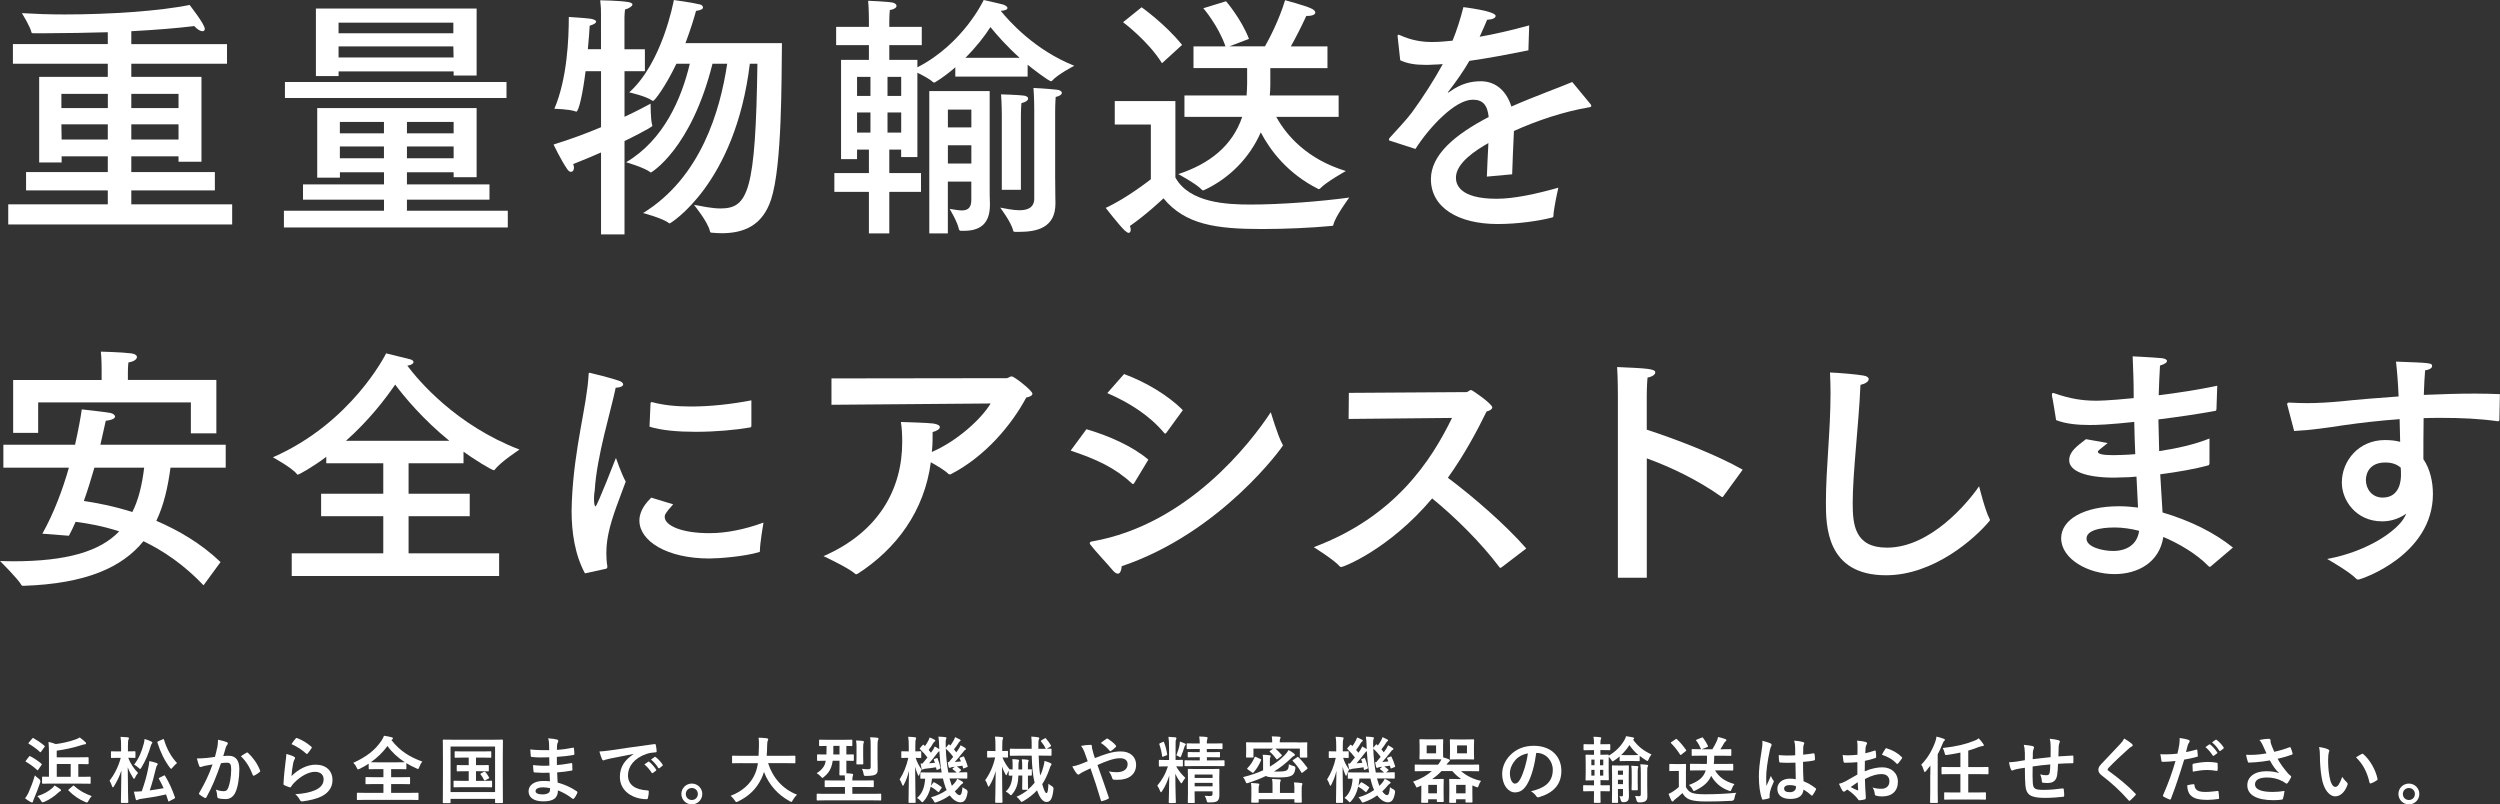
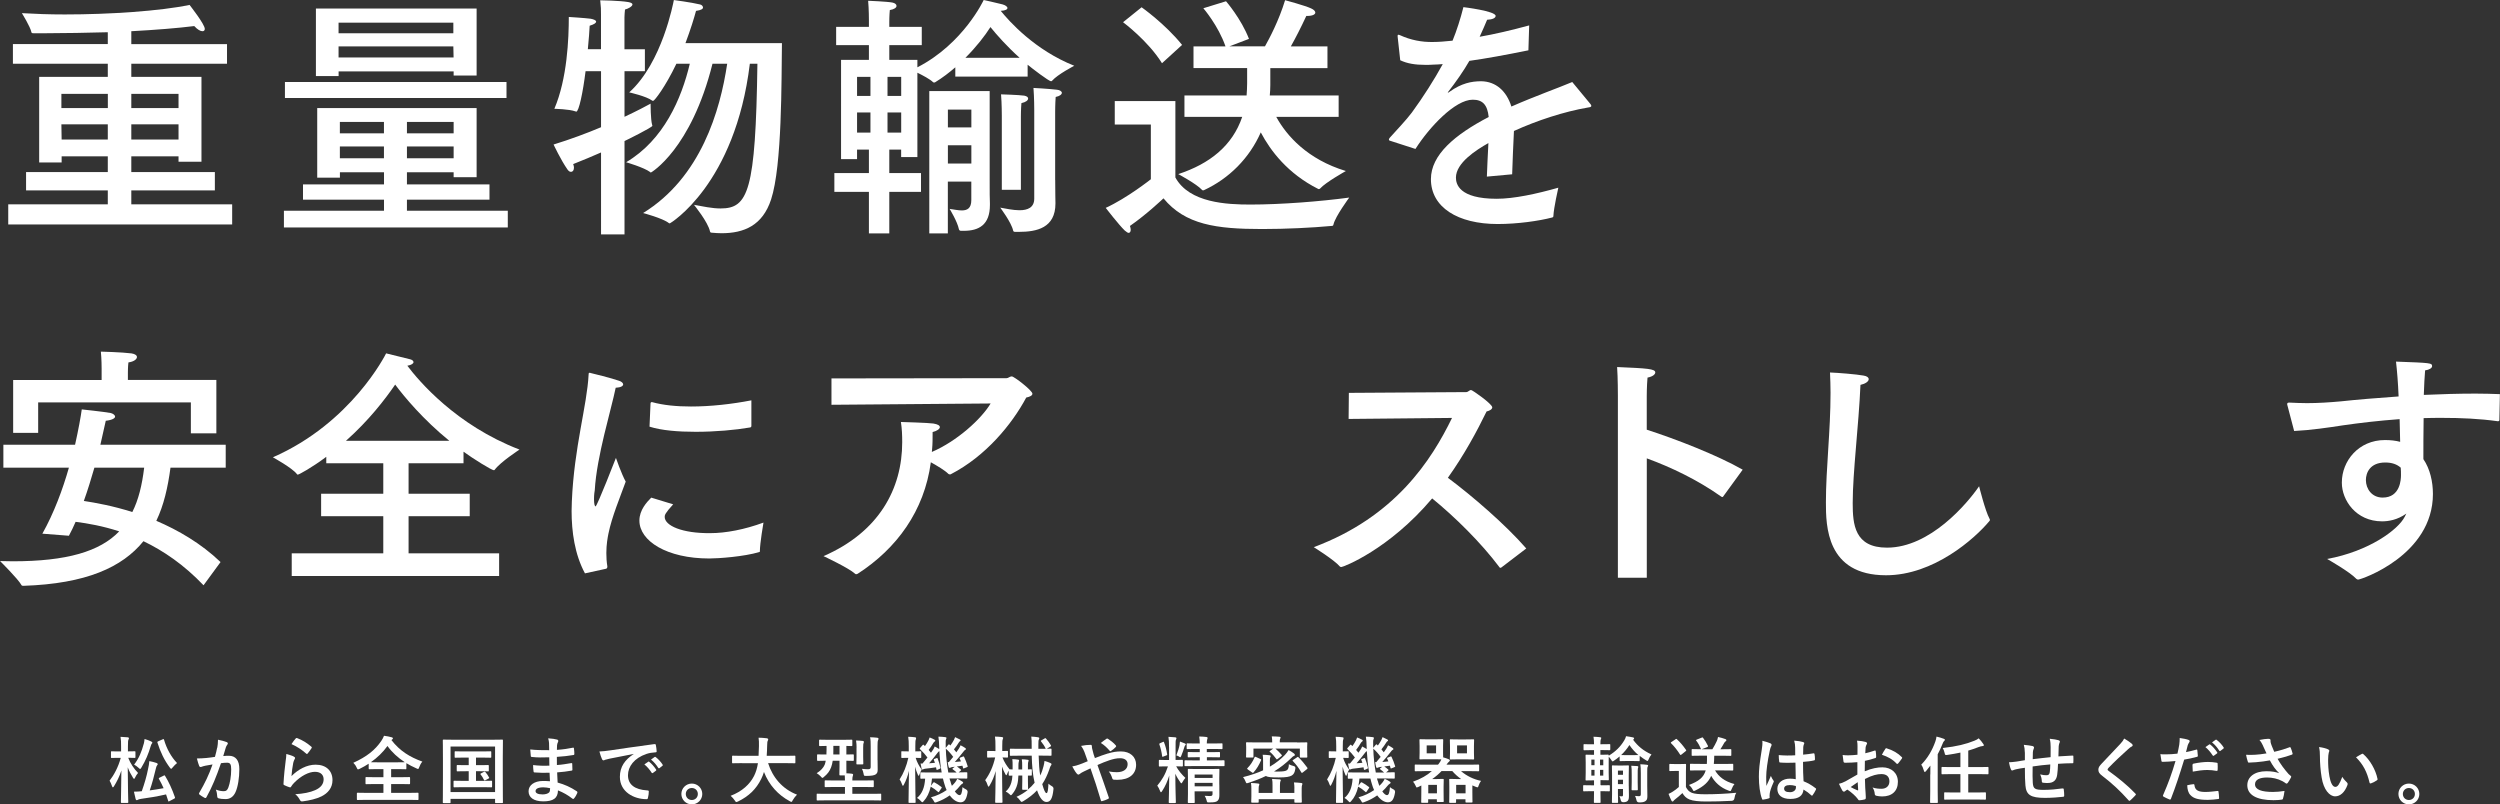
<svg xmlns="http://www.w3.org/2000/svg" id="_レイヤー_2" data-name="レイヤー 2" viewBox="0 0 518.81 166.93">
  <rect x="0" y="0" width="518.81" height="166.93" fill="#333333" stroke="none" />
  <defs>
    <style>
      .cls-1 {
        fill: #fff;
      }
    </style>
  </defs>
  <g id="_文字" data-name="文字">
    <g>
      <g>
        <path class="cls-1" d="M47.1,13.22H27.25v2.73h14.56v17.61h-4.76v-1.12h-9.8v3.27h17.34v3.8H27.25v2.89h20.93v4.18H1.71v-4.18H22.37v-2.89H5.41v-3.8H22.37v-3.27H12.79v1.28h-4.66V15.95h14.24v-2.73H2.68v-4.07H22.37v-2.46c-4.39,.11-8.83,.21-12.9,.21h-2.52c-.21,0-.38,0-.43-.21-.21-1.12-1.98-3.96-1.98-3.96,2.68,.16,5.67,.27,8.89,.27,9.26,0,19.81-.7,25.91-1.98,.11,.16,3.16,4.01,3.16,4.98,0,.27-.16,.48-.48,.48-.43,0-1.02-.32-1.71-1.07-3.43,.43-8.03,.8-13.06,1.07v2.68h19.86v4.07ZM12.74,19.48v2.94h9.64v-2.94H12.74Zm0,6.32l.05,3.16h9.58v-3.16H12.74Zm14.51-6.32v2.94h9.8v-2.94h-9.8Zm0,6.32v3.16h9.8v-3.16h-9.8Z" />
        <path class="cls-1" d="M98.9,36.77h-4.76v-1.02h-9.69v2.52h17.13v3.16h-17.13v2.3h20.93v3.48H58.92v-3.48h20.77v-2.3h-16.81v-3.16h16.81v-2.52h-9.15v1.12h-4.71v-14.45h33.08v14.35Zm6.21-16.43H59.13v-3.32h45.98v3.32Zm-6.21-4.66h-4.76v-.86h-23.87v.96h-4.71V1.77h33.35V15.68Zm-28.64-10.97v2.19h23.82v-2.19h-23.82Zm0,4.92v2.3h23.87l-.05-2.3h-23.82Zm.27,15.68v2.36h9.15v-2.36h-9.15Zm0,5.08v2.46h9.15v-2.46h-9.15Zm13.92-5.08v2.36h9.69v-2.36h-9.69Zm0,5.08v2.46h9.69v-2.46h-9.69Z" />
        <path class="cls-1" d="M129.6,10.22h4.23v4.55h-4.23v9.47c2.62-1.23,4.55-2.25,5.41-2.73,0,0,0,3.27,.32,4.39,.05,.11,.05,.16,.05,.21,0,.32-5.51,3.05-5.78,3.16v19.38h-4.87V31.64c-1.82,.8-3.75,1.61-5.78,2.41,.11,.27,.16,.54,.16,.75,0,.54-.27,.86-.59,.86-.27,0-.48-.11-.75-.48-1.39-1.98-2.89-5.19-2.89-5.19,3.48-1.07,6.91-2.35,9.85-3.59V14.77h-3.21c-.54,4.39-1.39,8.4-1.93,8.4-.05,0-.11-.05-.16-.05-1.28-.48-4.39-.54-4.39-.54,2.68-6.26,3-14.61,3-19.06,0,0,3.37,.21,4.55,.37,.59,.11,1.12,.32,1.12,.59s-.32,.54-1.34,.86c-.05,.91-.16,2.73-.38,4.87h2.73V3c0-1.07,0-1.5-.16-2.94,0,0,4.01,.05,5.83,.37,.64,.11,.86,.32,.86,.48,0,.43-.91,.91-1.55,1.07-.05,.7-.11,1.02-.11,1.61v6.64Zm26.01,3c-3.05,25.1-16.54,33.13-16.59,33.13s-.16,0-.21-.05c-1.28-1.02-5.35-2.09-5.35-2.09,11.99-7.39,16-21.25,17.45-30.99h-3.05c-4.44,17.77-12.74,22.59-12.79,22.59s-.11-.05-.16-.11c-1.28-.96-4.98-2.03-4.98-2.03,7.81-4.6,11.51-13.22,13.22-20.45h-2.78c-2.3,4.82-4.55,7.71-4.82,7.71-.05,0-.16,0-.21-.05-1.18-.91-4.76-1.71-4.76-1.71,6.85-6.16,9.15-18.63,9.26-19.16,0,0,3.64,.48,5.41,.91,.32,.05,.64,.32,.64,.64,0,.27-.32,.54-1.45,.7-.37,1.39-1.12,3.85-2.19,6.69h20.02c-.11,7.76,.05,25.43-2.25,32.44-1.77,5.41-5.62,7.01-10.28,7.01-.64,0-1.34-.05-2.03-.11-.27,0-.32-.11-.37-.27-.43-1.98-3.32-5.51-3.32-5.51,1.82,.32,3.75,.75,5.51,.75,5.73,0,7.28-3.53,7.65-30.03h-1.55Z" />
        <path class="cls-1" d="M213.24,15.9h-14.99v-1.93c-1.23,1.07-2.62,2.14-4.18,3.1-.05,.05-.11,.05-.21,.05-.05,0-.16,0-.21-.05-.64-.64-2.19-1.45-3.27-1.98v17.5h-3.37v-1.55h-2.46v4.87h6.58v3.91h-6.58v8.62h-4.23v-8.62h-7.17v-3.91h7.17v-4.87h-2.46v1.98h-3.32V12.42h5.78v-3.05h-6.8v-3.8h6.8v-1.34s0-2.41-.16-4.07c0,0,4.01,.16,5.03,.37,.54,.11,.86,.37,.86,.7s-.43,.7-1.39,.86c-.11,1.07-.11,2.41-.11,2.41v1.07h6.74v3.8h-6.74v3.05h5.83v1.55c9.58-4.92,13.76-13.97,13.76-13.97,0,0,2.68,.59,3.91,.91,.59,.16,1.02,.48,1.02,.75s-.37,.54-1.39,.59c1.77,2.19,7.07,8.14,15.26,11.4,0,0-3.43,1.77-4.6,3.1-.05,.05-.11,.11-.21,.11-.48,0-3.96-2.68-4.87-3.43v2.46Zm-35.38,.05v3.96h2.78v-3.96h-2.78Zm0,7.39v4.18h2.78v-4.18h-2.78Zm6.32-7.39v3.96h2.84v-3.96h-2.84Zm0,7.39v4.18h2.84v-4.18h-2.84Zm21.2-4.44v18.57c0,2.46,0,3.69,.05,4.71v.37c0,4.12-2.3,5.35-5.41,5.35h-.59c-.21,0-.38-.11-.43-.32-.32-1.61-1.93-4.23-1.93-4.23,.86,.11,1.77,.32,2.52,.32,1.12,0,1.98-.43,1.98-2.14v-3.85h-4.87v10.76h-3.85V18.9h12.53Zm-8.67,3.85v3.69h4.87v-3.69h-4.87Zm0,7.39v3.8h4.87v-3.8h-4.87Zm14.88-18.15c-2.62-2.35-4.71-4.71-6.05-6.37-1.12,1.77-2.89,4.07-5.19,6.37h11.24Zm7.39,25.37c0,2.52,.05,4.39,.05,4.76v.11c0,5.09-3.91,5.89-7.6,5.89h-.75c-.21,0-.38-.05-.43-.27-.37-1.71-2.68-4.76-2.68-4.76,1.18,.21,2.68,.54,4.01,.54,1.66,0,3.05-.54,3.05-2.41V22.8s0-2.57-.16-4.55c0,0,3.1,.16,4.87,.37,.64,.05,1.02,.37,1.02,.64,0,.32-.43,.7-1.28,.86-.11,1.34-.11,3.1-.11,3.1v14.13Zm-7.12,2.03h-3.96v-15.42s0-2.52-.16-4.39c0,0,3.75,.11,4.82,.27,.54,.11,.8,.32,.8,.59,0,.37-.43,.75-1.39,.96-.11,1.18-.11,2.73-.11,2.73v15.26Z" />
        <path class="cls-1" d="M243.92,36.83c2.89,5.3,10.76,5.62,15.58,5.62,6.32,0,14.51-.64,20.5-1.45,0,0-2.89,3.91-3.27,5.57-.05,.27-.16,.32-.43,.32-4.01,.37-9.37,.64-14.4,.64-9.53,0-15.95-.91-20.45-6.37,0,0-3.48,3.32-6.96,5.73,.11,.32,.16,.59,.16,.8,0,.37-.16,.64-.43,.64-.16,0-.43-.16-.8-.48-1.23-1.18-3.96-4.71-3.96-4.71,4.44-2.03,9.37-5.94,9.37-5.94v-11.35h-7.49v-4.87h12.58v15.84Zm-2.78-23.71c-2.89-4.66-8.08-8.51-8.08-8.51l3.85-3.1s4.87,3.43,8.4,7.81l-4.17,3.8Zm34.31,1.02h-11.83v3.53c0,.75-.05,1.45-.11,2.14h14.29v4.44h-12.95c2.14,3.91,6.48,8.83,14.45,11.24,0,0-4.23,2.36-5.35,3.64-.05,.05-.16,.11-.27,.11-.05,0-.11,0-.16-.05-6.26-3.16-9.85-7.87-11.88-11.72-2.35,5.35-6.58,9.58-11.78,11.99-.05,0-.11,.05-.21,.05-.05,0-.16-.05-.21-.11-1.12-1.23-4.92-3.27-4.92-3.27,6.53-2.14,11.24-5.89,13.27-11.88h-11.99v-4.44h12.9c.05-.8,.11-1.66,.11-2.52v-3.16h-11.13v-4.5h6.64c-1.5-4.34-4.6-7.92-4.6-7.92l4.71-1.45s3.16,3.64,4.76,7.81l-4.07,1.55h7.39c.91-1.61,2.89-5.35,4.18-9.58,0,0,4.17,1.12,5.41,1.71,.59,.27,.86,.59,.86,.86,0,.37-.54,.7-1.71,.7h-.16c-1.12,2.41-2.19,4.5-3.21,6.32h7.6v4.5Z" />
        <path class="cls-1" d="M317.19,10.44c-4.71,.96-8.83,1.71-12.26,2.19-1.12,1.98-2.84,4.44-4.39,6.42-.11,.11-.11,.16-.05,.16,.11,0,.21-.05,.32-.16,2.46-1.77,4.55-2.19,6.58-2.19,3.05,.05,5.25,2.03,6.26,5.25,4.98-2.19,9.85-3.91,12.63-5.09l3.8,4.6c.11,.16,.16,.27,.16,.37,0,.21-.32,.27-.7,.32-4.98,.86-10.54,2.68-15.36,4.87-.11,2.41-.32,6.8-.37,8.99l-5.25,.48c.05-1.77,.21-4.66,.32-6.96-2.57,1.45-6.74,4.12-6.74,7.17,0,1.28,.59,4.39,8.46,4.39,3.59,0,8.3-1.02,12.79-2.3,0,0-.96,4.23-1.02,5.83,0,.27-.11,.32-.32,.37-2.68,.7-7.12,1.34-11.24,1.34-8.3,0-13.86-3.48-13.86-9.31,0-5.03,4.92-9.21,11.99-12.9-.27-2.57-1.28-3.59-3.32-3.59-3.64,0-8.99,5.67-11.88,10.22l-5.14-1.66c-.27-.05-.37-.16-.37-.27s.05-.21,.16-.37c1.39-1.55,3.43-3.69,4.6-5.25,2.35-3.21,4.66-6.85,6.42-10.06-.7,.05-1.34,.11-1.93,.11-.59,.05-1.18,.05-1.71,.05-2.09,0-3.75-.27-5.19-.96l-.54-4.92v-.16c0-.16,.05-.21,.16-.21s.21,.05,.38,.11c2.09,.96,4.44,1.45,6.85,1.39,1.12,0,2.46-.11,4.01-.27,.86-2.09,1.66-4.6,2.25-6.96,0,0,6.69,.8,6.69,1.82,0,.43-.64,.75-1.77,.8-.37,.91-.96,2.25-1.55,3.53,3.1-.54,6.53-1.34,10.28-2.36l-.16,5.14Z" />
        <path class="cls-1" d="M46.84,97.05h-11.46c-.54,4.07-1.39,7.82-2.94,11.03,4.5,1.93,9.26,4.66,13.33,8.56l-3.53,4.82c-4.07-4.28-8.35-7.17-12.47-9.15-4.39,5.41-11.88,8.83-24.89,9.26-.16,0-.38,0-.43-.16-.7-1.28-4.44-4.98-4.44-4.98,.91,0,1.77,.05,2.62,.05,11.24,0,18.09-2.03,22.11-6.21-3.43-1.12-6.53-1.66-9.05-1.98-.43,1.02-.91,1.98-1.39,2.89l-5.51-.43c2.41-4.28,4.23-9.21,5.51-13.7H.7v-4.76H15.58c.7-3.16,1.18-5.78,1.39-7.33,0,0,4.55,.48,6,.75,.48,.11,.91,.43,.91,.75s-.54,.7-1.93,.86c-.21,.91-.59,2.68-1.12,4.98h26.01v4.76Zm-1.93-7.12h-5.3v-6.42H7.92v6.32H2.73v-10.97H21.09v-2.36s0-2.09-.16-3.53c0,0,4.39,.11,6.37,.37,.75,.11,1.12,.43,1.12,.75,0,.43-.59,.96-1.77,1.12-.11,.91-.11,1.93-.11,2.19v1.45h18.36v11.08Zm-25.32,7.12c-.64,2.19-1.34,4.55-2.19,6.91,2.41,.37,6.05,1.02,10.06,2.3,1.28-2.52,2.03-5.62,2.46-9.21h-10.33Z" />
        <path class="cls-1" d="M96.19,96.14h-11.4v6.32h12.69v4.66h-12.69v7.71h18.79v4.71H60.54v-4.71h19v-7.71h-12.9v-4.66h12.9v-6.32h-11.83v-1.34c-3,2.25-5.67,3.69-5.89,3.69-.05,0-.16,0-.21-.11-.96-1.28-4.98-3.48-4.98-3.48,16.27-7.12,23.34-21.25,23.5-21.57,0,0,3.85,.96,4.98,1.23,.43,.11,.7,.32,.7,.59s-.37,.59-1.28,.75c2.35,3.1,10.06,12.31,23.28,17.4,0,0-3.96,2.57-5.14,4.18-.05,.05-.11,.11-.16,.11-.48,0-4.34-2.41-6.32-3.85v2.41Zm-2.94-4.66c-5.46-4.44-9.37-9.15-11.24-11.67-2.09,3.05-5.46,7.44-10.22,11.67h21.46Z" />
        <path class="cls-1" d="M121.4,119c-2.14-3.96-2.78-8.67-2.78-12.95,0-.64,.05-1.34,.05-1.98,.48-11.35,3.16-19.91,3.48-26.34,0-.27,.05-.37,.21-.37,.05,0,.11,0,.21,.05,.27,.05,4.39,1.07,5.89,1.61,.54,.16,.86,.48,.86,.75,0,.32-.43,.64-1.55,.7-.91,4.5-3.96,14.29-4.34,21.25-.05,.16-.16,1.02-.16,1.87,0,1.02,.16,1.5,.32,1.5,.32,0,4.23-10.06,4.23-10.06,0,0,1.12,3.27,2.03,4.92-1.18,3.27-2.89,7.33-3.59,10.81-.16,.8-.43,2.25-.43,4.01,0,.86,.05,1.82,.21,2.78,0,.21-.05,.43-.27,.48l-4.39,.96Zm18.31-14.35c-1.71,1.87-1.77,2.25-1.77,2.62,0,1.82,3.64,3.43,9.47,3.37,3.21,0,7.12-.75,11.03-2.19,0,0-.75,4.28-.75,6,0,.05-.05,.11-.11,.11-3.16,.96-8.51,1.34-10.38,1.34-8.83,0-14.51-3.64-14.51-7.87,0-2.19,1.55-3.85,2.46-4.76l4.55,1.39Zm16.22-16.27c0,.21-.11,.27-.21,.32-3.1,.54-7.28,.91-11.35,.91-3.59,0-7.07-.27-9.58-1.07l.21-4.82c0-.16,.11-.27,.21-.27h.11c2.3,.64,5.08,.91,8.08,.91,4.01,0,8.4-.48,12.53-1.28v5.3Z" />
        <path class="cls-1" d="M172.55,83.99v-5.46l36.35-.05c.37,0,.64-.37,1.07-.37,.48,0,4.28,2.94,4.28,3.59,0,.37-.48,.64-1.28,.8-3,5.62-8.46,12.2-15.63,15.9-.05,.05-.16,.05-.21,.05-.11,0-.27-.05-.32-.11-.75-.75-2.3-1.66-3.64-2.41-1.34,10.12-7.12,17.93-15.15,23.12-.11,.05-.21,.11-.32,.11s-.16,0-.27-.11c-1.28-1.18-6.53-3.64-6.53-3.64,11.46-4.98,16.33-13.92,16.33-23.66,0-1.39-.05-2.78-.27-4.18,0,0,5.73,.16,6.74,.32,.96,.16,1.34,.43,1.34,.75,0,.37-.59,.8-1.5,1.02,0,1.28,0,2.46-.11,3.59l-.05,.54c5.25-2.25,10.28-6.85,12.2-10.06l-33.03,.27Z" />
-         <path class="cls-1" d="M235.36,100.26c-.11,.11-.16,.21-.21,.21s-.16-.05-.27-.16c-3.59-3.32-7.44-5.03-12.69-6.8l3.27-4.44c4.6,1.34,9.58,3.53,12.85,6.32l-2.94,4.87Zm-3.37,18.79c-.27,0-.59-.16-1.02-.64-.96-1.18-3.85-4.23-4.71-5.41-.05-.11-.11-.21-.11-.27,0-.21,.16-.32,.48-.37,19.91-3.48,32.97-20.55,37.09-26.82,0,0,1.45,4.92,2.41,6.64,.05,.11,.11,.16,.11,.27,0,.16-12.79,18.09-33.46,25.05-.05,.86-.32,1.55-.8,1.55Zm10.06-29.23c-.11,.11-.16,.16-.27,.16-.05,0-.11-.05-.21-.16-3.1-3.69-7.33-6.32-11.78-8.24l3.48-3.96c4.6,1.71,9.15,4.44,12.2,7.49l-3.43,4.71Z" />
        <path class="cls-1" d="M279.87,86.94l.05-5.41,24.35-.16c.43,0,.64-.43,1.02-.43,.27,0,4.39,2.89,4.39,3.59,0,.37-.48,.7-1.18,.86-1.98,4.07-4.6,8.94-8.03,13.76,5.03,3.75,11.94,9.69,16.27,14.67l-5.19,3.96c-.11,.05-.16,.05-.21,.05s-.11,0-.16-.11c-3.85-5.14-9.31-10.49-13.97-14.29-8.99,10.65-18.47,14.24-18.84,14.24-.11,0-.21,0-.32-.11-1.12-1.34-5.41-4.01-5.41-4.01,16.91-6.32,24.41-18.04,28.69-26.82l-21.46,.21Z" />
        <path class="cls-1" d="M357.65,102.99c-.11,.11-.16,.16-.21,.16-.11,0-.16-.05-.27-.11-4.92-3.48-10.44-6.1-15.42-7.92v24.78h-6v-37.79s0-3.8-.16-5.94c6.26,.27,7.92,.37,7.92,1.12,0,.37-.48,.86-1.61,1.07-.16,1.77-.16,3.85-.16,3.85v6.96c6,1.93,14.67,5.3,19.91,8.3l-4.01,5.51Z" />
        <path class="cls-1" d="M384.48,104.39c0,4.44,.38,9.26,7.12,9.26,8.94,0,16.65-9.15,19.11-12.74,0,0,1.28,5.14,2.14,6.69,.05,.11,.11,.21,.11,.32,0,.05-.05,.16-.16,.27-3,3.59-11.51,11.19-21.41,11.19-12.42,0-12.47-10.33-12.47-15.15,0-7.01,.96-14.77,.96-22.7,0-1.39-.05-2.84-.11-4.23,1.55,.05,5.51,.37,6.96,.64,.75,.11,1.07,.43,1.07,.75,0,.48-.7,.96-1.71,1.18-.37,8.51-1.61,18.15-1.61,24.52Z" />
-         <path class="cls-1" d="M459.97,84.9c-.05,.21-.05,.37-.27,.37-3.8,.7-7.87,1.28-11.78,1.77,.05,2.25,.11,4.5,.16,6.58,3.59-.54,7.44-1.39,10.44-2.62v5.19c-.05,.16-.05,.32-.21,.37-2.68,.75-6.37,1.39-10.01,1.87,.16,3,.37,5.73,.48,7.92,5.78,1.71,10.76,4.18,14.61,7.28l-4.66,3.96c-.05,0-.11,.05-.16,.05s-.11-.05-.21-.11c-2.57-2.68-6.48-4.87-9.42-6.1-.8,5.3-5.3,7.71-10.12,7.71-5.51,0-11.08-3.16-11.08-7.44,0-3.85,4.66-6.64,11.99-6.64,1.34,0,2.68,.11,3.96,.27l-.32-6.42c-1.07,.11-2.03,.16-2.94,.16-.59,0-1.18,.05-1.71,.05-5.83,0-9.31-1.34-9.31-3.59,0-1.77,1.5-2.89,3.48-4.39l4.5,.8c-1.93,1.55-2.03,1.61-2.03,1.82,0,.43,.91,.7,3.21,.7,.54,0,1.18-.05,1.87-.05,.8-.05,1.71-.05,2.68-.16-.11-2.19-.16-4.39-.21-6.69-5.09,.54-7.55,.64-9.21,.64-2.41,0-4.98-.21-7.01-1.02,0,0-.75-4.76-.86-5.03v-.27c0-.21,.05-.32,.21-.32,.05,0,.16,0,.27,.05,3.21,1.12,5.78,1.55,8.67,1.55,.37,0,2.41,0,7.81-.54v-1.07c0-2.3-.11-4.82-.21-7.6,0,0,4.23,.21,5.94,.37,.75,.05,1.18,.32,1.18,.59,0,.32-.43,.64-1.45,.96-.11,1.61-.21,4.34-.27,6.16,3.85-.48,8.08-1.12,12.15-1.98l-.16,4.82Zm-21.3,24.57c-.59,0-5.67,0-5.67,2.3,0,1.82,3.48,2.57,5.51,2.57,2.84,0,5.03-1.34,5.41-4.18-1.61-.43-3.43-.7-5.25-.7Z" />
        <path class="cls-1" d="M518.7,87.15q-.05,.27-.32,.27c-3.85-.54-7.71-.7-11.51-.7-1.28,0-2.62,0-3.91,.05-.05,3.16-.05,6.32-.05,8.51,1.39,2.03,1.98,4.71,1.98,7.23,0,12.74-14.93,17.77-15.52,17.77-.16,0-.21-.05-.38-.16-1.34-1.45-6.05-4.12-6.05-4.12,8.73-1.61,14.77-6.1,16.11-8.78l.32-.64c-1.87,1.34-3.75,1.61-5.03,1.61-5.46,0-8.35-4.44-8.35-7.98v-.11c0-4.39,3.43-8.78,8.94-8.78,1.18,0,2.19,.11,3.16,.37-.05-1.45-.05-3.05-.11-4.71-4.39,.32-8.4,.8-11.72,1.28-3.1,.48-6.8,1.02-10.17,1.18l-1.39-5.3c-.05-.11-.05-.21-.05-.32,0-.16,.11-.27,.37-.27h.16c1.12,.05,2.35,.11,3.59,.11,2.3,0,4.71-.16,7.01-.37,3.37-.37,7.55-.7,11.99-1.02-.11-2.73-.32-5.35-.54-7.23,7.23,.27,7.49,.27,7.49,.96,0,.37-.59,.75-1.45,.86-.11,1.28-.21,3.1-.27,5.09,3.59-.16,7.23-.27,10.71-.27,1.71,0,3.43,.05,5.08,.11l-.11,5.35Zm-23.71,8.83c-3.16,0-4.01,2.14-4.01,3.64,0,1.82,1.23,3.64,3.48,3.64,3.69,0,3.8-3.85,3.8-4.66,0-.48,0-1.02-.05-1.55-.8-.7-1.82-1.07-3.21-1.07Z" />
      </g>
      <g>
-         <path class="cls-1" d="M5.93,164.46c.39-.89,.87-2.05,1.31-3.55,.22,.23,.52,.5,.84,.72q.39,.29,.27,.72c-.4,1.2-.85,2.37-1.29,3.38-.12,.28-.19,.45-.21,.58-.01,.14-.07,.21-.18,.21-.08,0-.17-.01-.29-.07-.38-.21-.75-.44-1.18-.78,.3-.41,.5-.7,.73-1.2Zm.08-7.44c.12-.15,.17-.15,.3-.07,.77,.41,1.56,.92,2.28,1.54,.06,.06,.09,.09,.09,.12,0,.05-.03,.09-.09,.18l-.67,.96c-.04,.07-.08,.1-.12,.1-.03,0-.08-.03-.13-.09-.74-.68-1.49-1.2-2.25-1.65-.08-.04-.12-.07-.12-.12,0-.03,.04-.09,.1-.17l.62-.81Zm.66-3.76c.12-.14,.17-.14,.29-.07,.75,.44,1.56,.96,2.25,1.56,.06,.04,.09,.07,.09,.12s-.03,.09-.09,.18l-.69,.95c-.1,.15-.13,.14-.25,.04-.67-.65-1.58-1.27-2.28-1.68-.07-.04-.1-.07-.1-.1,0-.04,.03-.09,.1-.18l.69-.81Zm5.83,10.51c.12,.09,.17,.14,.17,.23s-.08,.15-.2,.21c-.12,.06-.27,.18-.43,.33-.68,.65-1.73,1.38-2.83,1.86-.18,.06-.29,.1-.38,.1-.12,0-.18-.09-.33-.33-.23-.39-.51-.75-.75-.95,1.35-.43,2.28-.97,3.06-1.65,.2-.17,.38-.36,.51-.57,.45,.27,.84,.51,1.19,.76Zm-1.52-1.16c-1.48,0-1.99,.03-2.08,.03-.15,0-.17-.01-.17-.18v-1.11c0-.17,.01-.18,.17-.18,.06,0,.4,.03,1.26,.03v-4.6c0-1.14-.02-1.83-.09-2.64,.54,.14,1.02,.25,1.5,.45,1.39-.17,2.77-.49,4-.92,.33-.12,.65-.25,.98-.45,.43,.3,.88,.69,1.18,.98,.11,.1,.13,.16,.13,.27,0,.09-.09,.17-.24,.18-.18,.01-.36,.04-.63,.14-1.75,.57-3.54,.94-5.22,1.17v1.38h4.6c1.3,0,1.75-.03,1.84-.03,.17,0,.18,.02,.18,.17v1.11c0,.17-.01,.18-.18,.18-.09,0-.54-.03-1.84-.03h-.12v2.65h.33c1.48,0,2-.03,2.08-.03,.13,0,.15,.02,.15,.18v1.11c0,.17-.01,.18-.15,.18-.09,0-.6-.03-2.08-.03h-5.61Zm3.69-1.41v-2.65h-2.89v2.65h2.89Zm.41,1.92c.09-.07,.13-.1,.18-.1s.09,.03,.15,.09c1.09,1,2.29,1.62,3.63,2.1-.22,.2-.46,.57-.69,.99-.13,.24-.2,.34-.33,.34-.08,0-.18-.04-.36-.12-1.3-.55-2.4-1.32-3.42-2.35-.12-.1-.09-.15,.08-.29l.77-.66Z" />
        <path class="cls-1" d="M25.26,166.63c-.15,0-.17-.02-.17-.17,0-.26,.07-3.09,.1-6.57-.38,1.22-.93,2.31-1.53,3.27-.09,.15-.16,.24-.24,.24-.06,0-.11-.09-.17-.25-.15-.45-.33-.85-.51-1.14,.87-1.11,1.81-2.8,2.32-4.74h-.38c-1.06,0-1.41,.03-1.5,.03-.13,0-.15-.01-.15-.16v-1.06c0-.15,.01-.17,.15-.17,.09,0,.44,.03,1.5,.03h.45v-.99c0-.93-.01-1.41-.12-2.04,.55,.02,1.02,.05,1.5,.1,.15,.02,.25,.08,.25,.15,0,.14-.04,.21-.09,.31-.09,.18-.12,.42-.12,1.45v1.01c.98,0,1.29-.03,1.38-.03,.17,0,.18,.01,.18,.17v1.06c0,.15-.02,.16-.18,.16-.09,0-.4-.03-1.32-.03,.43,1.15,1.21,2.31,2.04,3.15-.24,.26-.45,.6-.63,.98-.07,.17-.13,.24-.19,.24s-.14-.07-.23-.23c-.4-.64-.81-1.38-1.09-2.17,.01,3.9,.11,6.96,.11,7.23,0,.15-.02,.17-.17,.17h-1.21Zm8.7-5.67c.2-.09,.21-.09,.3,.06,.71,1.14,1.46,2.73,2.04,4.42,.04,.15,.04,.2-.15,.3l-.99,.52c-.2,.1-.21,.12-.25-.04-.14-.47-.29-.92-.45-1.36-1.79,.41-3.63,.72-5.16,.92-.34,.04-.54,.12-.63,.16-.1,.06-.18,.12-.3,.12-.09,0-.18-.07-.22-.23-.12-.45-.23-.91-.36-1.54,.6,0,1.05-.03,1.63-.09,.57-1.6,1.04-3.22,1.3-4.6,.14-.66,.23-1.09,.27-1.65,.57,.1,1,.23,1.48,.38,.15,.06,.26,.14,.26,.26,0,.1-.05,.15-.14,.25-.1,.12-.18,.33-.25,.66-.36,1.53-.76,3.06-1.27,4.53,.9-.12,1.9-.28,2.88-.46-.3-.69-.63-1.32-.96-1.91-.08-.14-.06-.19,.13-.28l.84-.41Zm-4.11-6.64c.07-.31,.12-.63,.15-.96,.5,.14,1.05,.34,1.35,.5,.18,.09,.27,.17,.27,.25s-.06,.17-.11,.21c-.1,.12-.17,.29-.24,.54-.45,1.54-1.04,2.97-1.92,4.42-.14,.21-.2,.31-.27,.31-.06,0-.13-.07-.29-.22-.33-.31-.69-.55-.96-.69,1-1.3,1.56-2.66,2.01-4.36Zm3.94-.9c.18-.07,.21-.06,.25,.09,.53,1.84,1.49,3.58,2.7,4.84-.27,.23-.63,.55-.92,.92-.15,.18-.22,.28-.3,.28s-.14-.09-.27-.25c-1.12-1.49-1.96-3.21-2.58-5.2-.04-.15-.01-.18,.18-.27l.93-.41Z" />
-         <path class="cls-1" d="M45.09,155.17c.08-.45,.15-1.03,.15-1.66,.78,.17,1.2,.27,1.8,.49,.15,.05,.24,.17,.24,.3,0,.07-.03,.15-.11,.23-.15,.19-.22,.36-.3,.57-.2,.61-.34,1.17-.54,1.8,.41-.05,.85-.06,1.17-.06,1.41,0,2.17,.96,2.17,2.77s-.3,3.73-.81,4.81c-.44,.96-1.16,1.41-2.03,1.41-.72,0-1.16-.06-1.48-.16-.18-.06-.27-.2-.27-.42-.04-.48-.08-.9-.29-1.39,.67,.25,1.19,.33,1.65,.33,.5,0,.72-.18,.96-.79,.31-.84,.58-2.26,.58-3.72,0-1.07-.2-1.4-.86-1.4-.36,0-.82,.04-1.26,.1-.99,2.88-1.84,4.95-3.01,7.05-.09,.19-.21,.22-.39,.14-.27-.14-.86-.5-1.04-.66-.08-.07-.12-.14-.12-.22,0-.05,.01-.1,.06-.17,1.2-2.08,1.98-3.67,2.75-5.88-.58,.09-1.06,.18-1.47,.26-.39,.07-.63,.17-.83,.24-.21,.07-.39,.04-.48-.2-.14-.34-.3-.89-.47-1.54,.66,0,1.32-.04,1.98-.1,.63-.06,1.18-.14,1.77-.23,.24-.85,.35-1.38,.45-1.89Zm6.1,1.01c.11-.06,.18-.03,.29,.07,1.02,.96,1.94,2.2,2.49,3.64,.06,.14,.04,.21-.06,.3-.25,.24-.82,.6-1.12,.75-.15,.07-.3,.06-.34-.12-.6-1.57-1.38-2.86-2.46-3.88,.38-.26,.81-.55,1.21-.76Z" />
+         <path class="cls-1" d="M45.09,155.17c.08-.45,.15-1.03,.15-1.66,.78,.17,1.2,.27,1.8,.49,.15,.05,.24,.17,.24,.3,0,.07-.03,.15-.11,.23-.15,.19-.22,.36-.3,.57-.2,.61-.34,1.17-.54,1.8,.41-.05,.85-.06,1.17-.06,1.41,0,2.17,.96,2.17,2.77s-.3,3.73-.81,4.81c-.44,.96-1.16,1.41-2.03,1.41-.72,0-1.16-.06-1.48-.16-.18-.06-.27-.2-.27-.42-.04-.48-.08-.9-.29-1.39,.67,.25,1.19,.33,1.65,.33,.5,0,.72-.18,.96-.79,.31-.84,.58-2.26,.58-3.72,0-1.07-.2-1.4-.86-1.4-.36,0-.82,.04-1.26,.1-.99,2.88-1.84,4.95-3.01,7.05-.09,.19-.21,.22-.39,.14-.27-.14-.86-.5-1.04-.66-.08-.07-.12-.14-.12-.22,0-.05,.01-.1,.06-.17,1.2-2.08,1.98-3.67,2.75-5.88-.58,.09-1.06,.18-1.47,.26-.39,.07-.63,.17-.83,.24-.21,.07-.39,.04-.48-.2-.14-.34-.3-.89-.47-1.54,.66,0,1.32-.04,1.98-.1,.63-.06,1.18-.14,1.77-.23,.24-.85,.35-1.38,.45-1.89Zm6.1,1.01Z" />
        <path class="cls-1" d="M60.99,157.03c.17,.07,.24,.16,.24,.28,0,.07-.03,.15-.08,.22-.13,.24-.24,.51-.3,.8-.15,.76-.3,1.87-.36,2.73,1.38-1.39,3.18-2.37,5.01-2.37,2.19,0,3.5,1.27,3.5,3.21,0,1.63-.98,2.71-2.27,3.36-1,.51-2.55,.87-3.84,1.03-.33,.04-.46,.03-.6-.2-.29-.51-.55-.91-1.02-1.27,1.68-.1,3.12-.39,4.12-.84,1.22-.53,1.77-1.3,1.77-2.26,0-.81-.51-1.55-1.8-1.55s-2.91,.85-4.32,2.28c-.27,.27-.46,.52-.64,.82-.09,.15-.15,.15-.34,.1-.35-.12-.71-.25-1.02-.41-.15-.06-.21-.09-.21-.3,.09-1.74,.29-3.51,.46-4.84,.06-.45,.13-.84,.13-1.35,.58,.17,1.22,.34,1.56,.54Zm.38-3.79c.08-.07,.17-.12,.29-.07,1.11,.43,2.04,1,2.94,1.78,.08,.06,.11,.1,.11,.17,0,.04-.03,.1-.08,.18-.2,.31-.51,.75-.77,1.05-.06,.08-.12,.12-.16,.12-.06,0-.11-.03-.18-.1-.84-.74-1.84-1.43-3.03-1.95,.36-.54,.64-.93,.88-1.17Z" />
        <path class="cls-1" d="M81.23,153.58c1.74,2.25,3.79,3.52,6.42,4.47-.29,.34-.5,.74-.64,1.14-.11,.27-.15,.39-.27,.39-.07,0-.18-.06-.36-.14-.72-.31-1.41-.68-2.05-1.06v1.09c0,.15-.02,.17-.15,.17-.09,0-.57-.03-1.95-.03h-1.06v1.68h1.71c1.46,0,1.95-.03,2.04-.03,.16,0,.18,.01,.18,.17v1.14c0,.15-.02,.17-.18,.17-.09,0-.58-.03-2.04-.03h-1.71v1.83h3.57c1.37,0,1.84-.03,1.94-.03,.15,0,.17,.02,.17,.17v1.17c0,.15-.02,.17-.17,.17-.09,0-.57-.03-1.94-.03h-8.56c-1.38,0-1.86,.03-1.95,.03-.15,0-.17-.01-.17-.17v-1.17c0-.15,.02-.17,.17-.17,.09,0,.57,.03,1.95,.03h3.39v-1.83h-1.51c-1.46,0-1.95,.03-2.04,.03-.15,0-.17-.02-.17-.17v-1.14c0-.15,.01-.17,.17-.17,.09,0,.58,.03,2.04,.03h1.51v-1.68h-.96c-1.38,0-1.84,.03-1.93,.03-.15,0-.17-.02-.17-.17v-.98c-.58,.38-1.18,.72-1.83,1.04-.18,.07-.29,.14-.38,.14-.1,0-.17-.11-.29-.38-.18-.41-.43-.75-.69-.99,2.8-1.27,4.53-2.66,5.8-4.53,.25-.38,.45-.74,.57-1.08,.57,.07,1.12,.18,1.58,.31,.2,.05,.27,.12,.27,.23,0,.09-.04,.15-.15,.22l-.15,.12Zm.99,4.62c1.04,0,1.54-.02,1.79-.02-1.42-.93-2.66-2.04-3.6-3.37-.96,1.33-2.12,2.44-3.45,3.37,.27,.02,.76,.02,1.63,.02h3.63Z" />
        <path class="cls-1" d="M92.06,166.66c-.15,0-.17-.01-.17-.16,0-.1,.03-1.11,.03-5.76v-2.98c0-2.97-.03-4.02-.03-4.11,0-.15,.02-.17,.17-.17,.11,0,.6,.03,2,.03h8.14c1.4,0,1.89-.03,2-.03,.15,0,.17,.01,.17,.17,0,.09-.03,1.14-.03,3.6v3.48c0,4.65,.03,5.67,.03,5.76,0,.15-.01,.17-.17,.17h-1.29c-.15,0-.17-.01-.17-.17v-.7h-9.24v.72c0,.15-.01,.16-.17,.16h-1.28Zm1.44-2.28h9.24v-9.46h-9.24v9.46Zm6.06-5.59c1.2,0,1.62-.03,1.71-.03,.15,0,.17,.01,.17,.17v.99c0,.15-.01,.16-.17,.16-.09,0-.51-.03-1.71-.03h-.78v2h1.23c1.39,0,1.84-.03,1.93-.03,.17,0,.18,.01,.18,.17v1.03c0,.15-.02,.17-.18,.17-.09,0-.54-.03-1.93-.03h-3.78c-1.39,0-1.84,.03-1.93,.03-.17,0-.18-.02-.18-.17v-1.03c0-.15,.01-.17,.18-.17,.09,0,.54,.03,1.93,.03h1.04v-2h-.58c-1.23,0-1.65,.03-1.74,.03-.15,0-.17-.01-.17-.16v-.99c0-.15,.02-.17,.17-.17,.09,0,.51,.03,1.74,.03h.58v-1.57h-.87c-1.35,0-1.81,.03-1.9,.03-.14,0-.15-.02-.15-.17v-1c0-.15,.01-.17,.15-.17,.09,0,.55,.03,1.9,.03h3.48c1.36,0,1.83-.03,1.92-.03,.13,0,.15,.01,.15,.17v1c0,.15-.01,.17-.15,.17-.09,0-.56-.03-1.92-.03h-1.1v1.57h.78Zm.9,1.38c.15-.07,.18-.04,.3,.09,.27,.31,.48,.61,.73,1.08,.06,.12,.06,.15-.12,.24l-.65,.34c-.2,.1-.22,.06-.3-.1-.15-.34-.44-.82-.69-1.11-.1-.12-.04-.14,.12-.23l.6-.31Z" />
        <path class="cls-1" d="M114.05,160.36c-1.03,.03-2.05,.03-3.09-.06-.17,0-.22-.06-.24-.26-.06-.33-.09-.93-.09-1.27,1.11,.14,2.25,.17,3.38,.12-.01-.57-.01-1.16-.03-1.73-1.44,.05-2.52,.05-3.58-.07-.17,0-.24-.06-.25-.21-.04-.38-.08-.73-.11-1.35,1.3,.15,2.61,.15,3.93,.15,0-.55-.01-.94-.03-1.45-.03-.34-.06-.61-.18-1.01,.79,.05,1.44,.14,1.89,.27,.18,.06,.27,.27,.17,.45-.1,.21-.21,.47-.22,.72-.01,.3-.01,.51-.03,.96,1.4-.1,2.4-.27,3.29-.45,.18-.04,.24,0,.25,.18,.06,.42,.08,.82,.08,1.09,0,.19-.04,.22-.17,.24-1.07,.18-2.03,.3-3.46,.39,0,.6,.01,1.16,.01,1.69,1.14-.07,1.86-.22,2.94-.39,.18-.04,.22-.01,.24,.12,.01,.29,.04,.78,.04,1.23,0,.15-.06,.2-.23,.21-.99,.17-1.68,.27-2.94,.36,.03,.69,.06,1.43,.1,2.11,1.44,.4,2.67,.94,3.98,1.81,.15,.13,.15,.18,.1,.36-.1,.28-.42,.84-.66,1.11-.06,.09-.12,.12-.19,.12-.05,0-.11-.02-.17-.07-.92-.72-1.85-1.25-2.99-1.71-.01,1.62-.99,2.28-3.04,2.28s-3.06-.85-3.06-2.1,1.18-2.13,3-2.13c.38,0,.73,0,1.44,.06-.03-.66-.06-1.27-.08-1.78Zm-1.29,3.03c-1.09,0-1.62,.31-1.62,.79,0,.39,.45,.68,1.48,.68,.6,0,1.16-.18,1.37-.45,.12-.17,.17-.42,.17-.84-.44-.1-.97-.18-1.4-.18Z" />
        <path class="cls-1" d="M131.55,156.45c-1.83,.34-3.43,.66-5.04,.99-.57,.14-.72,.17-.95,.24-.11,.05-.21,.12-.33,.12-.1,0-.22-.09-.29-.23-.19-.41-.36-.93-.55-1.62,.76-.03,1.21-.09,2.38-.25,1.84-.27,5.14-.77,9.01-1.28,.22-.03,.3,.06,.32,.17,.07,.34,.15,.9,.17,1.32,0,.18-.09,.22-.29,.22-.71,.05-1.19,.12-1.83,.33-2.55,.87-3.83,2.62-3.83,4.42,0,1.93,1.38,2.98,3.99,3.15,.24,0,.33,.06,.33,.22,0,.39-.06,.92-.17,1.29-.04,.23-.11,.31-.29,.31-2.64,0-5.54-1.51-5.54-4.63,0-2.13,1.07-3.57,2.88-4.75v-.03Zm2.97,1.62c.07-.06,.13-.05,.22,.03,.46,.36,1,.96,1.42,1.6,.06,.09,.06,.17-.04,.24l-.63,.47c-.11,.07-.18,.06-.25-.04-.45-.69-.93-1.26-1.52-1.74l.8-.55Zm1.33-.98c.09-.06,.14-.04,.23,.03,.55,.42,1.09,1.02,1.42,1.54,.06,.09,.08,.18-.04,.27l-.6,.47c-.12,.09-.2,.04-.26-.05-.4-.64-.88-1.21-1.5-1.72l.75-.54Z" />
        <path class="cls-1" d="M145.74,164.77c0,1.2-.98,2.16-2.17,2.16s-2.17-.96-2.17-2.16,.97-2.16,2.17-2.16,2.17,.96,2.17,2.16Zm-3.42,0c0,.71,.54,1.25,1.25,1.25s1.25-.54,1.25-1.25-.54-1.24-1.25-1.24-1.25,.54-1.25,1.24Z" />
        <path class="cls-1" d="M153.99,158.37c-1.35,0-1.81,.03-1.91,.03-.15,0-.16-.01-.16-.18v-1.23c0-.15,.01-.17,.16-.17,.09,0,.56,.03,1.91,.03h3.43c.04-.61,.06-1.29,.08-2.02,.02-.72-.01-1.26-.08-1.74,.47,.01,1.23,.04,1.73,.12,.15,.03,.27,.1,.27,.21,0,.12-.03,.2-.09,.31-.08,.14-.12,.39-.13,1.05-.02,.73-.03,1.42-.09,2.07h3.87c1.35,0,1.82-.03,1.91-.03,.15,0,.17,.02,.17,.17v1.23c0,.17-.01,.18-.17,.18-.09,0-.55-.03-1.91-.03h-3.58c.93,2.94,2.96,5.38,6,6.54-.31,.3-.64,.72-.87,1.12-.13,.25-.19,.38-.31,.38-.08,0-.18-.06-.34-.15-2.39-1.28-4.29-3.34-5.34-6.06-.15,.51-.35,.99-.57,1.44-1.04,2.13-2.59,3.6-4.8,4.68-.18,.08-.29,.12-.36,.12-.12,0-.18-.09-.34-.34-.24-.36-.52-.66-.85-.95,2.41-.93,3.97-2.38,4.86-4.12,.38-.75,.65-1.62,.81-2.65h-3.27Z" />
        <path class="cls-1" d="M171.51,166.09c-1.32,0-1.79,.03-1.88,.03-.15,0-.15-.02-.15-.17v-1.09c0-.14,0-.15,.15-.15,.09,0,.55,.03,1.88,.03h3.84v-1.42h-1.98c-1.45,0-1.96,.03-2.05,.03-.17,0-.18-.02-.18-.17v-1.06c0-.17,.01-.18,.18-.18,.09,0,.6,.03,2.05,.03h1.98c0-.37-.02-.7-.04-1.06h-.95c-.15,0-.17-.01-.17-.18,0-.09,.03-.58,.03-1.68v-1.18h-1.41c-.08,.51-.18,.96-.33,1.35-.3,.82-.76,1.41-1.47,1.99-.17,.15-.25,.23-.33,.23-.09,0-.17-.09-.34-.29-.27-.28-.56-.52-.86-.69,.84-.52,1.41-1.14,1.67-1.78,.08-.21,.15-.48,.21-.81-1.12,.01-1.56,.03-1.63,.03-.15,0-.17-.02-.17-.18v-1c0-.15,.01-.17,.17-.17,.08,0,.54,.03,1.77,.03,.02-.31,.03-.65,.03-1.02v-.76c-.94,.01-1.3,.03-1.38,.03-.15,0-.17-.02-.17-.17v-.99c0-.15,.02-.17,.17-.17,.09,0,.53,.03,1.83,.03h2.91c1.3,0,1.74-.03,1.83-.03,.15,0,.16,.02,.16,.17v.99c0,.15-.01,.17-.16,.17-.08,0-.36-.02-1.08-.03v1.78c.94,0,1.3-.03,1.38-.03,.15,0,.17,.02,.17,.17v1c0,.17-.02,.18-.17,.18-.08,0-.44-.02-1.38-.03v1.18c0,.72,0,1.17,.01,1.43,.41,.01,.78,.04,1.18,.09,.12,.02,.21,.09,.21,.18,0,.12-.03,.21-.07,.31-.06,.15-.09,.38-.09,.91h2.21c1.47,0,1.98-.03,2.07-.03,.15,0,.17,.01,.17,.18v1.06c0,.15-.02,.17-.17,.17-.09,0-.6-.03-2.07-.03h-2.21v1.42h3.98c1.32,0,1.77-.03,1.86-.03,.15,0,.15,.01,.15,.15v1.09c0,.15,0,.17-.15,.17-.09,0-.54-.03-1.86-.03h-9.34Zm2.71-9.52v-1.78h-1.28v.96c0,.28,0,.57-.01,.82h1.29Zm3.54-1.4c0-.52-.02-.96-.11-1.5,.57,.01,.9,.04,1.41,.09,.15,.02,.22,.09,.22,.17,0,.1-.01,.17-.06,.25-.06,.12-.09,.35-.09,.99v1.86c0,.91,.03,1.33,.03,1.42,0,.17-.01,.18-.18,.18h-1.09c-.15,0-.17-.01-.17-.18,0-.09,.03-.51,.03-1.42v-1.86Zm4.36,2.58c0,.78,.02,1.45,.02,1.98,0,.47-.08,.75-.44,.99-.27,.18-.83,.3-1.95,.3-.45,0-.46,0-.54-.47-.06-.34-.17-.67-.33-1,.49,.06,.93,.09,1.26,.09,.43,0,.55-.14,.55-.5v-4.24c0-.81-.01-1.36-.12-1.9,.57,.01,.98,.04,1.5,.1,.15,.01,.24,.09,.24,.17,0,.14-.04,.24-.09,.34-.08,.17-.11,.48-.11,1.26v2.88Z" />
        <path class="cls-1" d="M188.69,166.62c-.14,0-.15-.01-.15-.17,0-.22,.06-3.03,.09-6.48-.25,1.05-.58,1.97-1.05,2.85-.09,.17-.15,.26-.21,.26-.04,0-.09-.07-.15-.24-.15-.45-.35-.85-.53-1.09,.81-1.23,1.46-2.85,1.81-4.48h-.03c-.92,0-1.19,.03-1.28,.03-.13,0-.15-.01-.15-.17v-1.08c0-.14,.01-.15,.15-.15,.09,0,.36,.03,1.29,.03h.11v-1.05c0-.9-.02-1.41-.12-1.98,.55,.01,.96,.04,1.41,.1,.15,.01,.23,.07,.23,.17,0,.12-.03,.19-.06,.3-.07,.18-.1,.42-.1,1.4v1.06c.74,0,.97-.03,1.06-.03,.15,0,.17,.02,.17,.15v1.08c0,.15-.01,.17-.17,.17-.09,0-.31-.01-.99-.03,.29,.95,.72,1.7,1.25,2.44-.17,.29-.36,.69-.48,1.05-.04,.17-.09,.25-.15,.25-.04,0-.1-.09-.18-.27-.24-.54-.41-1.04-.55-1.64,.01,3.96,.1,7.11,.1,7.35,0,.15-.01,.17-.17,.17h-1.15Zm8.52-4.57c.09,.38,.21,.72,.33,1.03,.25-.24,.5-.5,.69-.75,.18-.24,.3-.44,.42-.71,.35,.15,.84,.41,1.08,.59,.12,.1,.15,.15,.15,.22,0,.09-.06,.15-.17,.21-.12,.06-.25,.17-.44,.39-.33,.42-.7,.82-1.12,1.2,.35,.51,.71,.78,.96,.78,.35,0,.54-.4,.63-1.66,.19,.17,.46,.33,.7,.45q.44,.22,.35,.69c-.24,1.44-.67,2.01-1.47,2.01-.75,0-1.56-.53-2.22-1.44-.81,.57-1.71,1.05-2.67,1.39-.18,.06-.28,.1-.36,.1-.12,0-.18-.09-.3-.34-.15-.28-.36-.55-.57-.75,1.16-.3,2.29-.84,3.25-1.5-.18-.38-.33-.79-.45-1.23-.12-.36-.22-.75-.31-1.16h-2.28c-.06,.54-.12,1.06-.22,1.51l.46-.63c.09-.12,.15-.15,.3-.07,.45,.24,.96,.57,1.41,.93,.12,.09,.1,.15,.01,.27l-.45,.66c-.06,.1-.1,.15-.17,.15-.03,0-.08-.03-.13-.09-.43-.39-.95-.77-1.47-1.05-.3,1.29-.78,2.26-1.44,2.98-.15,.17-.22,.26-.3,.26s-.17-.09-.33-.27c-.24-.27-.52-.5-.78-.63,1.02-.85,1.57-2.07,1.69-4-.54,0-.76,.01-.83,.01-.15,0-.17-.01-.17-.17v-.99c0-.15,.02-.16,.17-.16,.09,0,.58,.03,2.06,.03h2.2c-.25-1.41-.4-2.92-.48-4.44-.15,.07-.27,.2-.48,.49-.52,.69-1.17,1.5-1.65,2.04l1.21-.1c-.06-.21-.13-.41-.21-.58-.06-.17-.03-.17,.15-.24l.39-.15c.15-.06,.18-.04,.24,.1,.22,.5,.42,1.23,.57,1.86,.04,.16,.02,.18-.15,.25l-.44,.2c-.18,.07-.21,.06-.24-.1l-.08-.41c-.75,.12-1.42,.21-2.13,.28-.24,.03-.41,.07-.48,.12-.08,.04-.13,.07-.19,.07-.09,0-.17-.07-.2-.2-.08-.31-.15-.72-.21-1.06,.15,.02,.27,.02,.39,.02,.34-.39,.69-.83,1.04-1.26-.41-.55-.93-1.16-1.51-1.7-.06-.04-.09-.09-.09-.14s.03-.09,.09-.16l.5-.57c.09-.12,.13-.14,.25-.03l.24,.23c.27-.38,.56-.82,.75-1.22,.09-.17,.15-.34,.23-.57,.38,.14,.72,.3,1.04,.48,.1,.06,.13,.12,.13,.19s-.06,.12-.13,.17c-.09,.06-.17,.14-.26,.27-.25,.44-.61,1-.99,1.48,.18,.2,.33,.39,.48,.58l.48-.7c.12-.2,.21-.38,.29-.6,.3,.15,.67,.36,.94,.54v-.27c-.03-1.2-.06-1.6-.17-2.31,.56,.01,.88,.04,1.4,.1,.15,.01,.27,.07,.27,.17,0,.12-.04,.19-.09,.3-.08,.2-.08,.5-.06,1.7v.06l.54-.65c.13-.14,.13-.12,.25-.02l.18,.18c.3-.39,.54-.8,.74-1.17,.09-.17,.16-.33,.24-.57,.38,.17,.71,.33,.99,.49,.12,.08,.15,.12,.15,.2s-.06,.12-.14,.17c-.09,.06-.15,.12-.24,.27-.25,.41-.6,.91-1,1.41,.18,.21,.34,.42,.49,.61,.18-.24,.35-.48,.5-.71,.15-.25,.29-.49,.38-.75,.35,.17,.72,.39,.99,.58,.1,.08,.13,.14,.13,.2,0,.09-.04,.14-.17,.18-.13,.06-.22,.21-.46,.5-.52,.69-1.14,1.41-1.68,2.01,.41-.03,.84-.07,1.27-.12l-.25-.57c-.06-.15-.04-.17,.15-.24l.5-.19c.18-.08,.19-.05,.27,.1,.27,.54,.53,1.24,.72,1.87,.05,.14,0,.15-.16,.23l-.54,.22c-.2,.08-.23,.06-.26-.1l-.12-.43-1.16,.16c.22,.14,.51,.38,.78,.6,.07,.06,.1,.1,.1,.15s-.04,.09-.1,.14l-.41,.34c1.11,0,1.53-.03,1.62-.03,.17,0,.18,.01,.18,.16v.99c0,.15-.01,.17-.18,.17-.09,0-.58-.03-2.04-.03h-1.47l.13,.47Zm-.32-3.87c.29-.33,.6-.71,.92-1.11-.43-.61-.94-1.18-1.53-1.71,.04,1.68,.24,3.46,.52,4.96h1.72c-.22-.24-.51-.45-.75-.63-.08-.06-.12-.1-.12-.14,0-.04,.04-.09,.15-.17l.34-.25-.4,.04c-.24,.03-.38,.07-.45,.12-.09,.04-.17,.07-.24,.07-.09,0-.15-.07-.18-.2-.09-.3-.15-.68-.2-1.02l.21,.02Z" />
        <path class="cls-1" d="M215.55,156.85c.04,1.59,.12,2.96,.32,4.08,.31-.61,.52-1.24,.69-1.93,.08-.3,.17-.75,.2-1.09,.46,.14,.81,.24,1.18,.42,.17,.07,.27,.14,.27,.27,0,.12-.06,.2-.13,.28-.11,.12-.17,.34-.33,.82-.38,1.09-.88,2.16-1.46,3.03,.36,1.29,.64,1.86,.87,1.86,.27,0,.34-.58,.42-1.96,.19,.19,.45,.38,.71,.52q.38,.21,.33,.61c-.2,2.05-.66,2.67-1.46,2.67-.66,0-1.35-.68-1.95-2.42-.75,.82-1.7,1.56-2.83,2.24-.18,.1-.29,.16-.36,.16-.12,0-.19-.09-.33-.3-.2-.29-.48-.58-.74-.75,.92-.41,1.7-.9,2.38-1.46h-1.04c-.15,0-.17-.01-.17-.18,0-.09,.03-.57,.03-1.66v-1.11h-.81c-.03,.74-.09,1.32-.23,1.84-.19,.73-.54,1.41-1.02,1.98-.15,.18-.23,.27-.3,.27-.06,0-.12-.06-.23-.17-.29-.28-.55-.47-.85-.6,.63-.57,.94-1.15,1.15-1.83,.14-.45,.21-.89,.24-1.48-.36,0-.54,.01-.6,.01-.15,0-.17-.01-.17-.17v-.87c-.12,.22-.24,.45-.33,.69-.08,.17-.12,.27-.17,.27-.06,0-.1-.07-.2-.24-.27-.5-.5-.99-.69-1.57,.01,3.96,.1,7.11,.1,7.35,0,.15-.01,.17-.17,.17h-1.17c-.17,0-.18-.01-.18-.17,0-.22,.09-3.01,.11-6.42-.3,1.11-.72,2.11-1.26,3-.09,.16-.17,.25-.22,.25s-.12-.07-.17-.25c-.13-.44-.34-.87-.53-1.11,.93-1.27,1.65-2.82,2.07-4.71h-.18c-.95,0-1.23,.03-1.32,.03-.15,0-.17-.02-.17-.17v-1.05c0-.15,.02-.17,.17-.17,.09,0,.38,.03,1.32,.03h.24v-.99c0-.9-.01-1.41-.1-2.01,.55,.01,1,.04,1.44,.1,.15,.03,.26,.07,.26,.17,0,.12-.05,.19-.09,.3-.07,.2-.1,.44-.1,1.43v1c.69,0,.93-.03,1.02-.03,.15,0,.17,.02,.17,.17v1.05c0,.15-.01,.17-.17,.17-.07,0-.31-.02-.97-.03,.34,.93,.93,1.81,1.47,2.46,.06,.01,.45,.03,.63,.03v-.93c0-.38,0-.72-.06-1.21,.38,.01,.85,.04,1.2,.1,.15,.03,.21,.07,.21,.17,0,.1-.03,.14-.06,.24-.06,.17-.08,.49-.08,.82v.81h.78v-.69c0-.6,0-.93-.08-1.42,.38,.01,.9,.04,1.21,.1,.12,.01,.2,.04,.2,.14s-.01,.15-.06,.25c-.06,.15-.08,.38-.08,.79v.82c.39-.01,.58-.03,.64-.03,.15,0,.17,.01,.17,.16v.99c0,.15-.01,.17-.17,.17-.06,0-.25-.01-.64-.01v1.09c0,1.09,.03,1.57,.03,1.66,0,.07,0,.1-.02,.14,.51-.42,.96-.87,1.38-1.4-.4-1.65-.55-3.61-.6-5.62h-2.34c-1.44,0-1.94,.03-2.03,.03-.15,0-.17-.01-.17-.17v-1.14c0-.15,.02-.17,.17-.17,.09,0,.58,.03,2.03,.03h2.33v-.41c0-.97,0-1.57-.08-2.13,.52,.03,.92,.06,1.41,.14,.16,.03,.25,.09,.25,.18s-.03,.2-.09,.3c-.07,.15-.1,.3-.1,1.02v.9h1.53c-.27-.6-.6-1.08-.96-1.51-.09-.12-.09-.17,.09-.27l.61-.36c.09-.05,.14-.08,.17-.08,.05,0,.09,.03,.15,.1,.36,.41,.72,.89,.99,1.36,.08,.15,.08,.2-.12,.32l-.72,.43c.52-.01,.76-.03,.82-.03,.15,0,.17,.02,.17,.17v1.14c0,.15-.01,.17-.17,.17-.09,0-.6-.03-2.02-.03h-.53Z" />
        <path class="cls-1" d="M229.97,156.36c.99-.31,1.75-.42,2.64-.42,1.93,0,3.16,1.12,3.16,2.77,0,1.93-1.42,3.12-3.87,3.12-.3,0-.46,0-.66-.02-.27-.01-.34-.09-.41-.27-.18-.55-.34-.97-.73-1.44,.66,.1,1.09,.15,1.66,.15,1.38,0,2.25-.61,2.25-1.67,0-.79-.6-1.23-1.56-1.23-.79,0-1.42,.17-2.22,.42-.87,.3-1.56,.57-2.48,.99,.8,2.25,1.55,4.35,2.33,6.67,.06,.2,.08,.25-.13,.36-.38,.2-.81,.35-1.29,.48-.1,.02-.15-.01-.2-.16-.71-2.39-1.35-4.41-2.16-6.66-.57,.27-1.05,.5-1.43,.68-.37,.18-.54,.28-.78,.47-.11,.09-.21,.15-.29,.15-.09,0-.24-.07-.36-.23-.38-.45-.63-.97-.92-1.47,.68-.12,.93-.2,1.47-.39,.33-.12,.84-.3,1.74-.69-.18-.54-.39-1.14-.69-1.93-.11-.27-.3-.72-.69-1.25,.65-.14,1.42-.22,2.01-.22,.14,0,.23,.1,.23,.31,0,.2,.03,.3,.06,.49,.09,.33,.13,.56,.3,1.16,.11,.38,.2,.6,.27,.79,.96-.38,1.89-.72,2.73-.97Zm-.38-3.04c.08-.04,.12-.06,.17-.06s.09,.02,.17,.06c.48,.31,1.17,.82,1.62,1.36,.04,.06,.08,.1,.08,.17s-.03,.1-.08,.17c-.27,.3-.62,.58-.99,.82-.04,.03-.09,.06-.13,.06-.03,0-.08-.03-.12-.07-.52-.6-1.08-1.17-1.86-1.65,.42-.33,.84-.66,1.15-.85Z" />
        <path class="cls-1" d="M242.6,155.04c0-.97-.02-1.44-.12-2.13,.57,.02,.93,.05,1.42,.1,.15,.02,.24,.08,.24,.15,0,.14-.04,.22-.09,.33-.09,.18-.09,.5-.09,1.52v2.7c.95,0,1.26-.03,1.35-.03,.15,0,.17,.02,.17,.18v1.05c0,.14-.02,.15-.17,.15-.09,0-.39-.02-1.23-.03,.45,.85,1.25,1.8,1.92,2.4-.21,.24-.45,.57-.62,.89-.09,.16-.15,.24-.21,.24s-.12-.06-.22-.21c-.38-.54-.72-1.06-1.04-1.78,0,3.06,.11,5.59,.11,5.91,0,.15-.02,.17-.18,.17h-1.12c-.16,0-.18-.02-.18-.17,0-.3,.09-2.79,.11-5.55-.36,1.17-.81,2.23-1.49,3.25-.1,.15-.18,.24-.24,.24s-.1-.09-.18-.27c-.17-.45-.38-.85-.58-1.11,.95-1.14,1.63-2.24,2.22-4h-.24c-1.05,0-1.39,.03-1.48,.03-.15,0-.17-.02-.17-.15v-1.05c0-.17,.01-.18,.17-.18,.09,0,.43,.03,1.48,.03h.47v-2.67Zm-1.2,1.98c-.17,.06-.21,.06-.23-.1-.1-.82-.3-1.65-.57-2.43-.04-.15-.03-.18,.13-.25l.58-.26c.18-.07,.21-.09,.25,.06,.32,.79,.51,1.59,.65,2.46,.03,.17,0,.21-.17,.27l-.66,.25Zm3.39-2.52c.03-.15,.06-.38,.08-.61,.39,.14,.76,.28,1.04,.4,.1,.05,.17,.11,.17,.18,0,.06-.03,.12-.09,.18-.07,.07-.13,.14-.18,.31-.2,.65-.39,1.22-.67,1.89-.09,.21-.13,.3-.21,.3-.06,0-.15-.06-.3-.17-.15-.1-.39-.18-.51-.21,.31-.78,.57-1.62,.69-2.28Zm5.67,2.64v.66h1.51c1.42,0,1.89-.03,1.98-.03,.15,0,.17,.01,.17,.18v.89c0,.15-.02,.15-.17,.15-.09,0-.56-.01-1.98-.01h-3.99c-1.43,0-1.91,.01-2,.01-.15,0-.17,0-.17-.15v-.89c0-.17,.01-.18,.17-.18,.09,0,.57,.03,2,.03h1v-.66h-.53c-1.27,0-1.71,.03-1.8,.03-.15,0-.17-.01-.17-.16v-.78c0-.15,.01-.17,.17-.17,.09,0,.53,.03,1.8,.03h.53v-.66h-.66c-1.35,0-1.82,.03-1.91,.03-.13,0-.15-.02-.15-.17v-.87c0-.15,.01-.16,.15-.16,.09,0,.56,.03,1.91,.03h.66c-.02-.52-.04-.96-.11-1.45,.55,.01,.99,.04,1.5,.1,.15,.02,.24,.1,.24,.17,0,.14-.06,.24-.09,.36-.04,.17-.08,.38-.08,.82h1.18c1.35,0,1.82-.03,1.91-.03,.15,0,.17,.01,.17,.16v.87c0,.15-.01,.17-.17,.17-.09,0-.55-.03-1.91-.03h-1.18v.66h.76c1.29,0,1.71-.03,1.8-.03,.17,0,.18,.02,.18,.17v.78c0,.15-.02,.16-.18,.16-.09,0-.51-.03-1.78-.03h-.78Zm2.58,5.67c0,.75,.01,1.62,.01,2.15,0,.57-.08,.97-.38,1.23-.27,.23-.58,.33-1.7,.33-.45,.02-.46,.03-.58-.45-.07-.28-.18-.58-.39-.92,.33,.03,.81,.05,1.08,.05,.5,0,.55-.17,.55-.47v-.51h-3.72v.47c0,1.2,.03,1.71,.03,1.78,0,.15-.01,.17-.15,.17h-1.12c-.15,0-.17-.02-.17-.17,0-.09,.03-.54,.03-1.75v-3.34c0-1.08-.03-1.54-.03-1.65,0-.15,.02-.17,.17-.17,.11,0,.54,.03,1.8,.03h2.62c1.26,0,1.7-.03,1.79-.03,.17,0,.18,.01,.18,.17,0,.09-.03,.66-.03,1.77v1.32Zm-5.12-2.07v.7h3.72v-.7h-3.72Zm3.72,2.44v-.71h-3.72v.71h3.72Z" />
        <path class="cls-1" d="M263.54,159.09c1.25-.73,2.26-1.54,3.1-2.41,.25-.25,.55-.66,.78-1.03,.43,.25,.84,.49,1.12,.72,.13,.12,.18,.21,.18,.3,0,.12-.12,.19-.24,.22-.13,.05-.29,.2-.51,.42-1.11,1.07-2.23,1.98-3.58,2.79,.33,.03,.77,.03,1.16,.01,.64-.01,1.25-.07,1.5-.27,.27-.18,.41-.55,.42-1.24,.33,.17,.63,.28,1.02,.38q.39,.1,.33,.51c-.12,.85-.34,1.18-.73,1.44-.47,.28-1.2,.41-2.71,.41s-2.25-.05-2.69-.3c-1.06,.52-2.26,.99-3.66,1.44-.39,.12-.39,.1-.54-.28-.15-.38-.32-.68-.53-.93,1.59-.39,2.96-.85,4.16-1.41v-1.99c0-.43-.02-.81-.08-1.24,.46,.01,.94,.04,1.39,.1,.2,.03,.27,.09,.27,.17,0,.09-.02,.14-.08,.24-.06,.12-.09,.33-.09,.65v1.33Zm5.62-5.01c1.38,0,1.88-.03,1.97-.03,.15,0,.17,.01,.17,.16,0,.09-.03,.33-.03,.72v.61c0,1.19,.03,1.41,.03,1.5,0,.17-.02,.18-.17,.18h-1.23c-.13,0-.15-.01-.15-.18v-1.68h-5.06c.47,.41,.83,.76,1.28,1.29,.1,.14,.08,.16-.06,.27l-.75,.58c-.09,.06-.14,.1-.18,.1s-.08-.05-.13-.12c-.38-.52-.79-1-1.32-1.45-.12-.09-.1-.12,.08-.24l.62-.44h-4.11v1.68c0,.17-.01,.18-.18,.18h-1.18c-.17,0-.18-.01-.18-.18,0-.09,.03-.31,.03-1.5v-.51c0-.49-.03-.73-.03-.82,0-.15,.02-.16,.18-.16,.09,0,.58,.03,1.96,.03h3.29v-.14c0-.4-.02-.73-.09-1.11,.53,0,1.08,.03,1.59,.07,.15,.02,.24,.07,.24,.15,0,.1-.04,.18-.09,.28-.06,.14-.08,.28-.08,.61v.12h3.6Zm-10.2,5.61c-.18-.14-.2-.18-.09-.28,.64-.65,1.09-1.33,1.49-2.26,.06-.15,.09-.15,.28-.06l.92,.42c.17,.07,.2,.12,.14,.27-.42,.97-.9,1.8-1.56,2.52-.04,.06-.09,.09-.13,.09s-.11-.03-.18-.09l-.86-.6Zm9.66,3.94c0-.49-.02-.76-.09-1.26,.54,.02,1.11,.06,1.54,.12,.14,.01,.21,.09,.21,.18,0,.1-.04,.17-.07,.25-.04,.12-.08,.29-.08,.69v1.59c0,.78,.03,1.12,.03,1.2,0,.15-.02,.17-.18,.17h-1.2c-.15,0-.17-.02-.17-.17v-.54h-7.4v.54c0,.15-.01,.17-.17,.17h-1.21c-.15,0-.17-.02-.17-.17,0-.09,.03-.38,.03-1.08v-1.53c0-.54-.01-.79-.08-1.3,.56,.01,1.04,.06,1.53,.12,.15,.02,.21,.08,.21,.17,0,.12-.06,.18-.09,.3-.03,.1-.06,.2-.06,.63v.84h2.88v-1.47c0-.65-.01-1.05-.1-1.43,.57,.02,1.06,.05,1.58,.09,.15,.01,.24,.07,.24,.17s-.06,.17-.1,.27c-.04,.14-.08,.31-.08,.9v1.47h2.99v-.92Zm.54-6.48c.17-.1,.17-.12,.29-.01,.66,.64,1.28,1.38,1.85,2.17,.07,.14,.06,.2-.08,.31l-.86,.68c-.09,.06-.13,.09-.18,.09s-.08-.03-.12-.09c-.55-.96-1.09-1.65-1.75-2.35-.12-.12-.09-.17,.08-.27l.78-.52Z" />
        <path class="cls-1" d="M277.4,166.62c-.14,0-.15-.01-.15-.17,0-.22,.06-3.03,.09-6.48-.25,1.05-.58,1.97-1.05,2.85-.09,.17-.15,.26-.21,.26-.04,0-.09-.07-.15-.24-.15-.45-.35-.85-.53-1.09,.81-1.23,1.46-2.85,1.81-4.48h-.03c-.92,0-1.19,.03-1.28,.03-.13,0-.15-.01-.15-.17v-1.08c0-.14,.01-.15,.15-.15,.09,0,.36,.03,1.29,.03h.11v-1.05c0-.9-.02-1.41-.12-1.98,.55,.01,.96,.04,1.41,.1,.15,.01,.23,.07,.23,.17,0,.12-.03,.19-.06,.3-.07,.18-.1,.42-.1,1.4v1.06c.74,0,.97-.03,1.06-.03,.15,0,.17,.02,.17,.15v1.08c0,.15-.01,.17-.17,.17-.09,0-.31-.01-.99-.03,.29,.95,.72,1.7,1.25,2.44-.17,.29-.36,.69-.48,1.05-.04,.17-.09,.25-.15,.25-.04,0-.1-.09-.18-.27-.24-.54-.41-1.04-.55-1.64,.01,3.96,.1,7.11,.1,7.35,0,.15-.01,.17-.17,.17h-1.15Zm8.52-4.57c.09,.38,.21,.72,.33,1.03,.25-.24,.5-.5,.69-.75,.18-.24,.3-.44,.42-.71,.35,.15,.84,.41,1.08,.59,.12,.1,.15,.15,.15,.22,0,.09-.06,.15-.17,.21-.12,.06-.25,.17-.44,.39-.33,.42-.7,.82-1.12,1.2,.35,.51,.71,.78,.96,.78,.35,0,.54-.4,.63-1.66,.19,.17,.46,.33,.7,.45q.44,.22,.35,.69c-.24,1.44-.67,2.01-1.47,2.01-.75,0-1.56-.53-2.22-1.44-.81,.57-1.71,1.05-2.67,1.39-.18,.06-.28,.1-.36,.1-.12,0-.18-.09-.3-.34-.15-.28-.36-.55-.57-.75,1.16-.3,2.29-.84,3.25-1.5-.18-.38-.33-.79-.45-1.23-.12-.36-.22-.75-.31-1.16h-2.28c-.06,.54-.12,1.06-.22,1.51l.46-.63c.09-.12,.15-.15,.3-.07,.45,.24,.96,.57,1.41,.93,.12,.09,.1,.15,.01,.27l-.45,.66c-.06,.1-.1,.15-.17,.15-.03,0-.08-.03-.13-.09-.43-.39-.95-.77-1.47-1.05-.3,1.29-.78,2.26-1.44,2.98-.15,.17-.22,.26-.3,.26s-.17-.09-.33-.27c-.24-.27-.52-.5-.78-.63,1.02-.85,1.57-2.07,1.69-4-.54,0-.76,.01-.83,.01-.15,0-.17-.01-.17-.17v-.99c0-.15,.02-.16,.17-.16,.09,0,.58,.03,2.06,.03h2.2c-.25-1.41-.4-2.92-.48-4.44-.15,.07-.27,.2-.48,.49-.52,.69-1.17,1.5-1.65,2.04l1.21-.1c-.06-.21-.13-.41-.21-.58-.06-.17-.03-.17,.15-.24l.39-.15c.15-.06,.18-.04,.24,.1,.22,.5,.42,1.23,.57,1.86,.04,.16,.02,.18-.15,.25l-.44,.2c-.18,.07-.21,.06-.24-.1l-.08-.41c-.75,.12-1.42,.21-2.13,.28-.24,.03-.41,.07-.48,.12-.08,.04-.13,.07-.19,.07-.09,0-.17-.07-.2-.2-.08-.31-.15-.72-.21-1.06,.15,.02,.27,.02,.39,.02,.34-.39,.69-.83,1.04-1.26-.41-.55-.93-1.16-1.51-1.7-.06-.04-.09-.09-.09-.14s.03-.09,.09-.16l.5-.57c.09-.12,.13-.14,.25-.03l.24,.23c.27-.38,.56-.82,.75-1.22,.09-.17,.15-.34,.23-.57,.38,.14,.72,.3,1.04,.48,.1,.06,.13,.12,.13,.19s-.06,.12-.13,.17c-.09,.06-.17,.14-.26,.27-.25,.44-.61,1-.99,1.48,.18,.2,.33,.39,.48,.58l.48-.7c.12-.2,.21-.38,.29-.6,.3,.15,.67,.36,.94,.54v-.27c-.03-1.2-.06-1.6-.17-2.31,.56,.01,.88,.04,1.4,.1,.15,.01,.27,.07,.27,.17,0,.12-.04,.19-.09,.3-.08,.2-.08,.5-.06,1.7v.06l.54-.65c.13-.14,.13-.12,.25-.02l.18,.18c.3-.39,.54-.8,.74-1.17,.09-.17,.16-.33,.24-.57,.38,.17,.71,.33,.99,.49,.12,.08,.15,.12,.15,.2s-.06,.12-.14,.17c-.09,.06-.15,.12-.24,.27-.25,.41-.6,.91-1,1.41,.18,.21,.34,.42,.49,.61,.18-.24,.35-.48,.5-.71,.15-.25,.29-.49,.38-.75,.35,.17,.72,.39,.99,.58,.1,.08,.13,.14,.13,.2,0,.09-.04,.14-.17,.18-.13,.06-.22,.21-.46,.5-.52,.69-1.14,1.41-1.68,2.01,.41-.03,.84-.07,1.27-.12l-.25-.57c-.06-.15-.04-.17,.15-.24l.5-.19c.18-.08,.19-.05,.27,.1,.27,.54,.53,1.24,.72,1.87,.05,.14,0,.15-.16,.23l-.54,.22c-.2,.08-.23,.06-.26-.1l-.12-.43-1.16,.16c.22,.14,.51,.38,.78,.6,.07,.06,.1,.1,.1,.15s-.04,.09-.1,.14l-.41,.34c1.11,0,1.53-.03,1.62-.03,.17,0,.18,.01,.18,.16v.99c0,.15-.01,.17-.18,.17-.09,0-.58-.03-2.04-.03h-1.47l.13,.47Zm-.32-3.87c.29-.33,.6-.71,.92-1.11-.43-.61-.94-1.18-1.53-1.71,.04,1.68,.24,3.46,.52,4.96h1.72c-.22-.24-.51-.45-.75-.63-.08-.06-.12-.1-.12-.14,0-.04,.04-.09,.15-.17l.34-.25-.4,.04c-.24,.03-.38,.07-.45,.12-.09,.04-.17,.07-.24,.07-.09,0-.15-.07-.18-.2-.09-.3-.15-.68-.2-1.02l.21,.02Z" />
        <path class="cls-1" d="M295.62,160.03c-1.32,0-1.79,.03-1.88,.03-.13,0-.15-.02-.15-.17v-1.06c0-.15,.02-.17,.15-.17,.09,0,.55,.03,1.88,.03h2.8l.15-.18c.24-.3,.42-.6,.55-.92-.21-.01-.58-.03-1.26-.03h-1.65c-1.04,0-1.37,.03-1.46,.03-.17,0-.18-.01-.18-.17,0-.1,.03-.42,.03-1.17v-1.47c0-.79-.03-1.12-.03-1.21,0-.15,.01-.17,.18-.17,.09,0,.42,.03,1.46,.03h1.65c1.02,0,1.36-.03,1.46-.03,.17,0,.18,.02,.18,.17,0,.09-.03,.42-.03,1.21v1.47c0,.44,0,.74,.02,.92,.43,.12,.75,.21,1.15,.39,.17,.07,.24,.14,.24,.24,0,.12-.08,.18-.2,.29s-.27,.25-.5,.6h4.74c1.32,0,1.77-.03,1.86-.03,.16,0,.18,.02,.18,.17v1.06c0,.15-.02,.17-.18,.17-.09,0-.54-.03-1.86-.03h-1.72c1.15,.99,2.62,1.71,4.15,2.02-.19,.24-.36,.57-.48,.93-.09,.29-.14,.41-.25,.41-.08,0-.18-.04-.35-.1-.25-.09-.5-.2-.72-.3v1.33c0,1.59,.03,1.96,.03,2.05,0,.15-.02,.17-.15,.17h-1.14c-.15,0-.17-.01-.17-.17v-.51h-1.95v.58c0,.15-.01,.17-.17,.17h-1.08c-.17,0-.18-.01-.18-.17,0-.1,.03-.45,.03-2.1v-1.03c0-1.05-.03-1.4-.03-1.5,0-.15,.01-.17,.18-.17,.09,0,.47,.03,1.31,.03h.99c-.69-.49-1.3-1.03-1.83-1.65h-2.24c-.54,.57-1.17,1.12-1.93,1.65h.96c.79,0,1.17-.03,1.26-.03,.15,0,.17,.02,.17,.17,0,.1-.03,.45-.03,1.4v.96c0,1.66,.03,1.99,.03,2.1,0,.15-.02,.17-.17,.17h-1.08c-.17,0-.18-.02-.18-.17v-.41h-1.8v.57c0,.15-.01,.17-.16,.17h-1.12c-.15,0-.17-.02-.17-.17,0-.09,.03-.48,.03-2.15v-1.27l-.64,.31c-.15,.06-.24,.1-.3,.1-.09,0-.12-.07-.21-.28-.17-.39-.38-.72-.57-.92,1.67-.61,2.88-1.3,3.9-2.2h-1.53Zm2.4-5.34h-1.95v1.65h1.95v-1.65Zm-1.62,8.19v1.75h1.8v-1.75h-1.8Zm7.84-9.43c1.07,0,1.4-.03,1.5-.03,.15,0,.17,.02,.17,.17,0,.09-.03,.42-.03,1.21v1.47c0,.75,.03,1.08,.03,1.17,0,.15-.01,.17-.17,.17-.1,0-.43-.03-1.5-.03h-1.71c-1.05,0-1.39,.03-1.48,.03-.15,0-.17-.01-.17-.17,0-.1,.03-.42,.03-1.17v-1.47c0-.79-.03-1.12-.03-1.21,0-.15,.01-.17,.17-.17,.09,0,.43,.03,1.48,.03h1.71Zm-2.05,9.43v1.75h1.95v-1.75h-1.95Zm2.24-8.19h-2.05v1.65h2.05v-1.65Z" />
-         <path class="cls-1" d="M318.81,156.25c-.34,2.55-.97,4.89-1.87,6.46-.65,1.12-1.43,1.73-2.55,1.73-1.32,0-2.65-1.41-2.65-3.85,0-1.44,.62-2.82,1.69-3.9,1.26-1.26,2.85-1.92,4.88-1.92,3.6,0,5.71,2.22,5.71,5.2,0,2.79-1.58,4.54-4.62,5.46-.31,.09-.45,.03-.64-.27-.17-.26-.48-.6-1.05-.95,2.54-.6,4.53-1.65,4.53-4.48,0-1.78-1.35-3.48-3.36-3.48h-.06Zm-4.3,1.45c-.72,.81-1.17,1.81-1.17,2.77,0,1.38,.56,2.15,1.02,2.15,.39,0,.72-.2,1.12-.92,.66-1.21,1.33-3.37,1.59-5.37-1.05,.21-1.89,.63-2.57,1.36Z" />
        <path class="cls-1" d="M332.28,162.97c1.16,0,1.54-.03,1.63-.03,.15,0,.17,.01,.17,.18v.92c0,.17-.01,.18-.17,.18-.09,0-.48-.03-1.63-.03h-.15c0,1.4,.03,2.21,.03,2.26,0,.15-.01,.17-.17,.17h-1.05c-.15,0-.17-.01-.17-.17,0-.07,.02-.88,.03-2.26h-.46c-1.17,0-1.54,.03-1.63,.03-.15,0-.17-.01-.17-.18v-.92c0-.17,.01-.18,.17-.18,.09,0,.46,.03,1.63,.03h.46v-1.03h-.13c-1.02,0-1.35,.03-1.46,.03-.15,0-.17-.01-.17-.15,0-.1,.03-.49,.03-1.41v-2.22c0-.91-.03-1.3-.03-1.41,0-.15,.01-.17,.17-.17,.1,0,.43,.03,1.46,.03h.13v-.97h-.38c-1.17,0-1.53,.03-1.62,.03-.17,0-.18-.02-.18-.18v-.94c0-.14,.01-.15,.18-.15,.09,0,.45,.03,1.62,.03h.38c-.01-.63-.03-1.06-.11-1.57,.57,.02,.95,.05,1.37,.1,.15,.03,.24,.06,.24,.15s-.03,.17-.09,.28c-.06,.12-.09,.34-.09,.99v.04h.24c1.16,0,1.54-.03,1.63-.03,.17,0,.18,.02,.18,.15v.94c0,.17-.02,.18-.18,.18-.09,0-.46-.03-1.62-.03h-.25v.97h.1c1.04,0,1.35-.03,1.46-.03,.15,0,.17,.02,.17,.17v.06c1.42-.87,2.44-1.86,3.24-3.21,.18-.3,.29-.57,.35-.84,.54,.07,.97,.15,1.46,.25,.13,.03,.22,.1,.22,.2,0,.07-.06,.2-.22,.28,.96,1.3,2.08,2.26,3.82,3.06-.27,.32-.43,.63-.58,.99-.1,.26-.17,.36-.25,.36-.08,0-.17-.06-.34-.17-.46-.28-.88-.57-1.28-.89v.93c0,.15-.01,.17-.17,.17-.09,0-.36-.03-1.27-.03h-1.28c-.93,0-1.18,.03-1.27,.03-.15,0-.17-.01-.17-.17v-.81c-.38,.31-.75,.61-1.12,.85-.17,.12-.25,.18-.33,.18-.09,0-.17-.1-.3-.33-.17-.24-.33-.46-.51-.65-.01,.23-.01,.58-.01,1.12v2.22c0,.92,.03,1.32,.03,1.41,0,.14-.02,.15-.17,.15-.11,0-.42-.03-1.46-.03h-.1v1.03h.15Zm-1.38-4.17v-1.17h-.66v1.17h.66Zm0,2.15v-1.19h-.66v1.19h.66Zm1.14-3.31v1.17h.68v-1.17h-.68Zm.68,2.13h-.68v1.19h.68v-1.19Zm5.29,3.33c0,.68,.03,1.49,.03,1.95,0,.55-.01,.89-.27,1.16-.18,.17-.48,.27-.89,.27q-.46,0-.54-.44c-.06-.3-.16-.58-.28-.82,.19,.03,.33,.04,.48,.04,.2,0,.27-.04,.27-.34v-1.18h-1.05v.99c0,1.11,.03,1.65,.03,1.72,0,.15-.01,.17-.18,.17h-.93c-.15,0-.17-.02-.17-.17,0-.07,.03-.57,.03-1.71v-3.99c0-1.16-.03-1.67-.03-1.77,0-.14,.01-.15,.17-.15,.1,0,.31,.03,1.09,.03h1c.79,0,1.02-.03,1.09-.03,.15,0,.17,.01,.17,.15,0,.09-.03,.71-.03,1.89v2.23Zm-2.25-3.18v.87h1.05v-.87h-1.05Zm1.05,2.8v-.91h-1.05v.91h1.05Zm2.01-6.01c.71,0,1.04-.02,1.18-.02-.72-.6-1.32-1.29-1.86-2.08-.47,.76-1.07,1.47-1.71,2.08,.18,.02,.5,.02,1.11,.02h1.28Zm-.2,4.18c0-1.16-.01-1.5-.09-1.98,.46,.02,.92,.05,1.26,.07,.13,.02,.2,.08,.2,.17,0,.1-.06,.21-.09,.31-.04,.2-.04,.47-.04,1.41v1.47c0,.96,.03,1.4,.03,1.49,0,.15-.01,.17-.18,.17h-.95c-.15,0-.17-.02-.17-.17,0-.1,.03-.53,.03-1.49v-1.45Zm3.22,2.17c0,.82,.03,1.53,.03,2.16s-.12,.84-.45,1.06c-.29,.18-.63,.24-1.26,.24q-.46,0-.55-.45c-.06-.33-.17-.63-.3-.9,.34,.04,.55,.06,.78,.06,.32,0,.42-.09,.42-.45v-4.26c0-.91-.03-1.44-.1-1.92,.46,.02,.96,.05,1.38,.11,.15,.03,.24,.07,.24,.15,0,.1-.06,.18-.11,.28-.08,.18-.08,.48-.08,1.36v2.55Z" />
        <path class="cls-1" d="M349.85,163.29c.32,.61,.63,.99,1.25,1.24,.53,.21,1.47,.3,2.78,.3,1.93,0,4.21-.09,6.45-.31-.21,.3-.34,.73-.4,1.16q-.08,.48-.56,.51c-1.9,.1-3.69,.14-5.25,.14s-2.79-.12-3.51-.42c-.69-.28-1.09-.7-1.47-1.33-.46,.45-.99,.9-1.54,1.32-.15,.12-.24,.21-.3,.3-.08,.1-.13,.14-.22,.14-.06,0-.15-.06-.21-.18-.21-.39-.4-.87-.61-1.41,.38-.18,.6-.28,.88-.47,.43-.27,.87-.61,1.26-.96v-3.33h-.71c-.81,0-1.02,.03-1.09,.03-.17,0-.18-.01-.18-.18v-1.14c0-.15,.01-.17,.18-.17,.08,0,.29,.03,1.09,.03h.92c.79,0,1.04-.03,1.12-.03,.15,0,.17,.01,.17,.17,0,.09-.03,.51-.03,1.42v3.18Zm-2.17-9.87c.15-.1,.2-.12,.32-.01,.66,.61,1.3,1.36,1.88,2.2,.08,.12,.08,.18-.09,.3l-.84,.67c-.09,.06-.13,.09-.18,.09-.06,0-.09-.03-.13-.1-.57-.9-1.2-1.69-1.84-2.32-.11-.12-.09-.17,.07-.27l.83-.55Zm5.22,6.45c-1.46,0-1.93,.03-2.02,.03-.15,0-.17-.01-.17-.17v-1.06c0-.15,.01-.17,.17-.17,.09,0,.57,.03,2.02,.03h1.31c.04-.49,.04-1.06,.03-1.71h-1.05c-1.39,0-1.89,.03-1.98,.03-.15,0-.15-.01-.15-.17v-1.05c0-.17,0-.18,.15-.18,.09,0,.54,.03,1.81,.03-.31-.72-.57-1.2-1-1.76-.1-.14-.06-.18,.11-.24l1-.4c.19-.08,.21-.08,.31,.06,.41,.53,.67,.99,.99,1.62,.06,.15,.03,.21-.17,.29l-1.12,.44h2.22c.38-.63,.69-1.2,.92-1.71,.11-.23,.18-.48,.25-.84,.57,.12,1.07,.27,1.54,.44,.12,.04,.2,.12,.2,.21,0,.12-.06,.2-.18,.27-.14,.09-.21,.21-.29,.34-.27,.48-.51,.89-.78,1.29h.12c1.41,0,1.89-.03,1.98-.03,.15,0,.17,.01,.17,.18v1.05c0,.15-.01,.17-.17,.17-.09,0-.57-.03-1.98-.03h-1.39c-.02,.63-.03,1.2-.09,1.71h1.82c1.46,0,1.95-.03,2.04-.03,.15,0,.17,.02,.17,.17v1.06c0,.15-.02,.17-.17,.17-.09,0-.58-.03-2.04-.03h-1.56c.72,1.26,1.95,2.28,4.02,2.83-.2,.25-.42,.6-.58,1.03-.11,.3-.17,.42-.3,.42-.08,0-.18-.03-.33-.09-1.71-.61-2.88-1.75-3.62-3.07-.55,1.29-1.54,2.19-3.22,3.01-.18,.09-.27,.14-.36,.14-.12,0-.17-.12-.31-.38-.21-.38-.46-.65-.72-.87,1.98-.75,3.03-1.52,3.48-3.03h-1.07Z" />
        <path class="cls-1" d="M367.43,154.27c.17,.09,.22,.18,.22,.3,0,.1-.04,.21-.1,.33-.11,.18-.17,.39-.27,.82-.5,2.27-.75,4.36-.75,5.46,0,.6,0,1.29,.04,1.92,.3-.69,.62-1.33,.93-2.08,.21,.48,.33,.69,.52,.94,.06,.08,.09,.14,.09,.21s-.03,.15-.09,.24c-.52,1.18-.71,1.84-.76,2.28-.06,.42-.03,.65-.01,.79,.01,.1-.04,.15-.18,.2-.29,.1-.72,.2-1.12,.25-.17,.05-.22,.03-.3-.18-.42-1.06-.64-2.85-.64-4.57,0-1.44,.12-2.64,.61-5.68,.08-.52,.17-1.17,.11-1.77,.6,.15,1.41,.39,1.71,.54Zm5.16,4c-1.02,.03-2.07,.06-3.09-.02-.19,0-.25-.04-.27-.19-.06-.36-.1-.9-.1-1.36,1.12,.1,2.29,.12,3.42,.04,0-.54-.01-1.02-.01-1.57-.01-.54-.06-.93-.2-1.47,.87,.08,1.32,.14,1.82,.29,.17,.04,.27,.12,.27,.25,0,.07-.03,.12-.09,.26-.06,.14-.1,.33-.12,.52-.03,.51-.03,.9-.03,1.59,.71-.06,1.48-.16,2.13-.27,.18-.04,.21,.02,.24,.18,.06,.27,.09,.75,.09,1.06,0,.14-.06,.21-.17,.22-.54,.14-1.53,.26-2.31,.31,0,1.68,.03,2.73,.11,4.02,.88,.36,1.65,.78,2.49,1.44,.14,.09,.15,.14,.08,.3-.19,.39-.43,.81-.69,1.16-.04,.06-.09,.09-.14,.09s-.09-.03-.13-.07c-.46-.44-.96-.81-1.62-1.2-.12,1.26-.97,1.95-2.74,1.95s-2.69-.81-2.69-2.1,1.11-2.11,2.62-2.11c.39,0,.84,.04,1.2,.12-.03-1.16-.04-2.25-.06-3.43Zm-1.22,4.66c-.7,0-1.12,.25-1.12,.72s.33,.75,1.22,.75c.75,0,1.23-.44,1.23-.98,0-.1,0-.18-.01-.3-.48-.15-.89-.2-1.31-.2Z" />
        <path class="cls-1" d="M385.44,158.17c-.75,.06-1.51,.12-2.52,.12-.25,0-.33-.09-.36-.31-.04-.28-.1-.78-.17-1.3,.39,.06,.78,.07,1.17,.07,.63,0,1.28-.06,1.91-.12,0-.5,.01-1.06,.01-1.71,0-.39-.01-.82-.1-1.22,.75,.05,1.38,.15,1.78,.27,.18,.05,.3,.15,.3,.29,0,.06-.03,.14-.09,.24-.1,.19-.18,.39-.21,.58-.04,.39-.06,.76-.07,1.24,.66-.14,1.27-.33,1.92-.55,.13-.05,.24-.02,.25,.14,.06,.38,.09,.78,.09,1.17,0,.15-.04,.2-.2,.24-.99,.31-1.25,.39-2.14,.57-.02,.72-.02,1.45-.03,2.17,1.41-.6,2.73-.84,3.69-.82,1.86,.01,3.19,1.2,3.19,3,0,1.92-1.23,3.04-3.25,3.04-.43,0-.92-.06-1.23-.14-.24-.06-.33-.21-.33-.45-.03-.33-.14-.84-.45-1.27,.72,.24,1.32,.27,1.88,.27,.84,0,1.62-.48,1.62-1.54,0-.98-.6-1.51-1.65-1.51-.85,0-1.89,.22-3.43,1.02,.01,.63,.03,1.14,.06,1.8,.04,.66,.12,1.6,.12,1.95,0,.21,.03,.43-.22,.49-.33,.09-.81,.17-1.11,.18-.17,.02-.22-.1-.36-.3-.41-.56-1.19-1.28-2.13-1.92-.17,.09-.35,.21-.48,.33-.08,.07-.18,.1-.25,.1-.12,0-.24-.09-.33-.24-.17-.27-.46-.9-.69-1.39,.39-.09,.89-.26,1.38-.53,.64-.36,1.35-.76,2.44-1.39v-2.56Zm-1.39,5.16c.42,.23,.93,.48,1.41,.68,.12,.03,.17,.01,.15-.12-.03-.39-.06-1.08-.09-1.57-.42,.28-.93,.63-1.47,1.02Zm7.17-7.87c.11-.17,.15-.21,.26-.18,1.38,.41,2.4,1.04,3.18,1.83,.06,.06,.09,.1,.09,.15s-.03,.09-.06,.15c-.19,.3-.58,.76-.81,1.06-.04,.06-.25,.07-.3,0-.79-.89-1.84-1.44-3.04-1.84,.2-.41,.43-.79,.69-1.17Z" />
        <path class="cls-1" d="M400.59,160.72c0-.54,0-1.2,.01-1.84-.3,.41-.6,.78-.88,1.11-.11,.14-.2,.21-.27,.21-.09,0-.17-.1-.22-.34-.12-.44-.3-.85-.53-1.17,1.38-1.41,2.29-3.01,2.92-4.78,.12-.34,.21-.69,.25-1.05,.57,.14,1.04,.27,1.5,.45,.15,.06,.24,.1,.24,.21,0,.12-.04,.17-.17,.27-.1,.07-.21,.28-.36,.67-.27,.71-.6,1.4-.96,2.07v7.65c0,1.47,.03,2.2,.03,2.28,0,.15-.01,.17-.18,.17h-1.26c-.15,0-.17-.01-.17-.17,0-.09,.03-.81,.03-2.28v-3.45Zm5.04,5.2c-1.44,0-1.93,.03-2.02,.03-.15,0-.15-.02-.15-.17v-1.18c0-.15,0-.17,.15-.17,.09,0,.58,.03,2.02,.03h1.2v-3.81h-1.7c-1.47,0-1.96,.03-2.05,.03-.15,0-.17-.01-.17-.17v-1.17c0-.16,.02-.18,.17-.18,.09,0,.58,.03,2.05,.03h1.7v-3.01c-.84,.18-1.72,.34-2.7,.48-.45,.06-.48,.06-.58-.42-.09-.41-.21-.69-.39-1.01,2.96-.33,4.86-.82,6.54-1.5,.45-.18,.69-.31,.93-.51,.38,.39,.66,.73,.95,1.17,.09,.12,.12,.2,.12,.27,0,.09-.09,.15-.28,.17-.21,.01-.53,.09-.86,.22-.69,.27-1.38,.51-2.1,.72v3.42h1.98c1.47,0,1.96-.03,2.05-.03,.15,0,.17,.02,.17,.18v1.17c0,.15-.01,.17-.17,.17-.09,0-.58-.03-2.05-.03h-1.98v3.81h1.47c1.44,0,1.93-.03,2.03-.03,.15,0,.17,.01,.17,.17v1.18c0,.15-.02,.17-.17,.17-.09,0-.58-.03-2.03-.03h-4.29Z" />
        <path class="cls-1" d="M420.2,156.16c-.03-.76-.06-1-.21-1.59,.75,.06,1.42,.17,1.8,.25,.17,.03,.32,.18,.32,.31,0,.1-.04,.21-.09,.32-.09,.22-.14,.42-.15,.66-.01,.36-.01,.93-.03,1.44,1.04-.14,2.62-.3,3.71-.42,.01-.75,.01-1.56,.01-2.11s-.04-1.14-.19-1.71c.92,.1,1.44,.18,1.81,.3,.21,.06,.29,.14,.29,.28,0,.12-.06,.24-.09,.3-.08,.24-.13,.42-.15,.68-.03,.81-.04,1.39-.06,2.1,1.21-.09,2.12-.14,2.92-.17,.12,0,.18,.01,.18,.15,.02,.41,.03,.82,0,1.23,0,.2-.03,.21-.19,.21-.99,0-2,.05-2.99,.12-.04,.99-.09,1.72-.18,2.31-.17,1.17-.84,1.67-1.96,1.67-.27,0-.62,0-.93-.05-.24-.01-.3-.12-.3-.39-.03-.49-.12-.87-.33-1.35,.5,.14,.9,.18,1.28,.18,.41,0,.63-.12,.71-.65,.06-.46,.09-1,.1-1.59-1.2,.09-2.5,.24-3.66,.42-.02,1.64-.03,2.53,.03,3.39,.09,1.23,.42,1.47,2.25,1.47,1.33,0,2.78-.14,3.88-.3,.23-.01,.27,.02,.3,.2,.06,.31,.09,.97,.09,1.26,0,.18-.06,.25-.2,.27-.69,.1-2.55,.23-3.76,.23-3.03,0-3.92-.63-4.09-2.59-.08-.81-.11-2.07-.11-3.66-.76,.1-1.25,.19-1.81,.31-.17,.04-.41,.1-.68,.22-.19,.09-.3,.03-.39-.17-.18-.37-.34-.99-.42-1.5,.32,0,.96-.06,1.61-.15,.42-.06,1.14-.19,1.69-.28v-1.6Z" />
        <path class="cls-1" d="M442.46,154.41c.08,.06,.12,.18,.12,.24,0,.14-.08,.23-.21,.28-.18,.09-.41,.23-.72,.53-1.29,1.15-2.94,2.7-4.09,3.9-.13,.17-.19,.26-.19,.33,0,.09,.06,.17,.19,.27,1.95,1.41,3.98,3.04,5.58,4.72,.06,.07,.11,.14,.11,.19s-.03,.1-.11,.18c-.34,.38-.78,.81-1.04,1.03-.09,.07-.15,.12-.21,.12s-.1-.04-.18-.14c-1.74-1.95-3.42-3.51-5.46-5.07-.57-.43-.79-.76-.79-1.26s.27-.82,.74-1.32c1.27-1.38,2.52-2.62,3.81-4.03,.41-.44,.63-.75,.81-1.12,.66,.39,1.23,.78,1.65,1.14Z" />
        <path class="cls-1" d="M455.76,155.56c.17-.05,.22,.03,.24,.15,.04,.33,.09,.76,.1,1.08,.02,.19-.03,.24-.22,.28-.93,.25-1.7,.42-2.61,.57-1.02,3.33-1.78,5.62-2.74,8.11-.08,.21-.17,.2-.33,.15-.15-.06-.89-.38-1.2-.56-.12-.07-.17-.19-.12-.3,1.14-2.62,1.86-4.6,2.59-7.11-.87,.09-1.92,.17-2.62,.17-.22,0-.29-.04-.31-.24-.06-.31-.13-.82-.21-1.36,.31,.05,.5,.05,1.11,.05,.75,0,1.56-.05,2.43-.15,.15-.6,.27-1.26,.38-1.87,.06-.45,.09-.9,.09-1.38,.79,.12,1.41,.23,1.89,.42,.12,.04,.17,.15,.17,.24,0,.06,0,.14-.08,.24-.12,.21-.24,.36-.31,.6-.15,.54-.26,1.05-.36,1.43,.58-.1,1.39-.3,2.13-.51Zm-.58,7.17c.15,0,.21,.06,.22,.21,.12,1.09,.86,1.41,2.29,1.41,.84,0,1.92-.14,2.52-.21,.12-.01,.17,.01,.18,.14,.06,.39,.12,.9,.12,1.3,.01,.18,0,.22-.24,.24-.51,.07-1.41,.17-2.08,.17-1.92,0-2.94-.27-3.61-.98-.48-.48-.65-1.18-.68-2.05,.47-.12,1.08-.22,1.28-.22Zm-.17-3.97c0-.21,.04-.26,.27-.3,.95-.2,2.06-.34,2.93-.34,.58,0,1.23,.06,1.75,.15,.21,.03,.25,.05,.25,.23,.03,.38,.03,.79,.01,1.2,0,.25-.08,.31-.29,.27-.52-.1-1.21-.18-1.86-.18-.9,0-2.04,.15-3.02,.34-.03-.53-.06-1.06-.06-1.36Zm3.46-4.27c.08-.06,.13-.04,.22,.03,.47,.36,1,.96,1.43,1.6,.06,.09,.06,.17-.05,.24l-.63,.46c-.1,.08-.18,.06-.25-.04-.45-.69-.93-1.26-1.51-1.74l.79-.55Zm1.33-.97c.09-.06,.13-.05,.22,.03,.56,.42,1.1,1.02,1.43,1.54,.06,.09,.07,.18-.05,.27l-.6,.46c-.12,.09-.2,.04-.25-.04-.41-.65-.88-1.22-1.5-1.72l.75-.54Z" />
        <path class="cls-1" d="M469.64,154.77c-.21-.43-.36-.75-.75-1.21,.74-.14,1.38-.24,1.79-.24s.51,.1,.51,.31c0,.14-.01,.29,.02,.42,.04,.18,.1,.39,.24,.75,.18,.45,.32,.81,.51,1.22,1.36-.31,2.35-.63,3.13-.93,.15-.07,.19-.06,.29,.1,.15,.28,.28,.81,.38,1.15,.04,.15-.02,.23-.12,.26-.72,.27-1.59,.54-2.99,.87,.62,1.11,1.37,2.13,2.29,3.17,.12,.12,.25,.22,.39,.33,.09,.07,.15,.12,.15,.2,0,.1-.04,.18-.09,.25-.11,.26-.41,.74-.58,.98-.12,.17-.2,.22-.3,.22-.08,0-.12-.03-.24-.12-.2-.14-.33-.24-.62-.39-.97-.51-2.07-.76-3.18-.76-1.56,0-2.5,.47-2.5,1.41,0,1.12,1.37,1.59,3.72,1.59,.74,0,1.62-.08,2.4-.21-.06,.6-.21,1.27-.32,1.6-.04,.15-.1,.18-.29,.21-.27,.05-1.03,.11-1.67,.11-3.54,0-5.44-1.12-5.44-3.1,0-1.71,1.47-2.91,3.95-2.91,1.21,0,2.05,.18,2.67,.41-.74-.69-1.33-1.51-1.94-2.66-.94,.17-1.81,.29-2.89,.38-.41,.03-1.09,.08-1.47,.08-.14,0-.2-.09-.24-.27-.15-.47-.23-.78-.34-1.35,.76,.03,1.38,.02,1.87-.01,.63-.03,1.38-.12,2.37-.28-.25-.54-.46-.98-.71-1.55Z" />
        <path class="cls-1" d="M483.15,155.52c.13,.06,.24,.17,.24,.27,0,.09-.04,.24-.12,.42-.06,.18-.13,.83-.13,1.47,0,.96,.03,2.04,.27,3.42,.21,1.19,.6,2.2,1.23,2.2,.48,0,.85-.52,1.44-2.08,.33,.52,.66,.87,.96,1.15,.18,.17,.18,.34,.11,.55-.57,1.53-1.5,2.34-2.55,2.34-1.17,0-2.4-1.38-2.8-3.91-.24-1.43-.36-2.98-.36-4.36,0-.82-.03-1.27-.18-1.96,.72,.09,1.46,.27,1.91,.49Zm6.96,.95c.06-.03,.12-.06,.17-.06,.06,0,.1,.03,.17,.09,1.36,1.18,2.56,3.25,2.94,5.13,.04,.2-.04,.26-.17,.33-.39,.26-.76,.47-1.17,.6-.18,.06-.29,.01-.32-.17-.51-2.15-1.27-3.7-2.8-5.23,.57-.36,.95-.57,1.19-.69Z" />
        <path class="cls-1" d="M502.07,164.77c0,1.2-.97,2.16-2.17,2.16s-2.17-.96-2.17-2.16,.97-2.16,2.17-2.16,2.17,.96,2.17,2.16Zm-3.42,0c0,.71,.54,1.25,1.25,1.25s1.25-.54,1.25-1.25-.54-1.24-1.25-1.24-1.25,.54-1.25,1.24Z" />
      </g>
    </g>
  </g>
</svg>